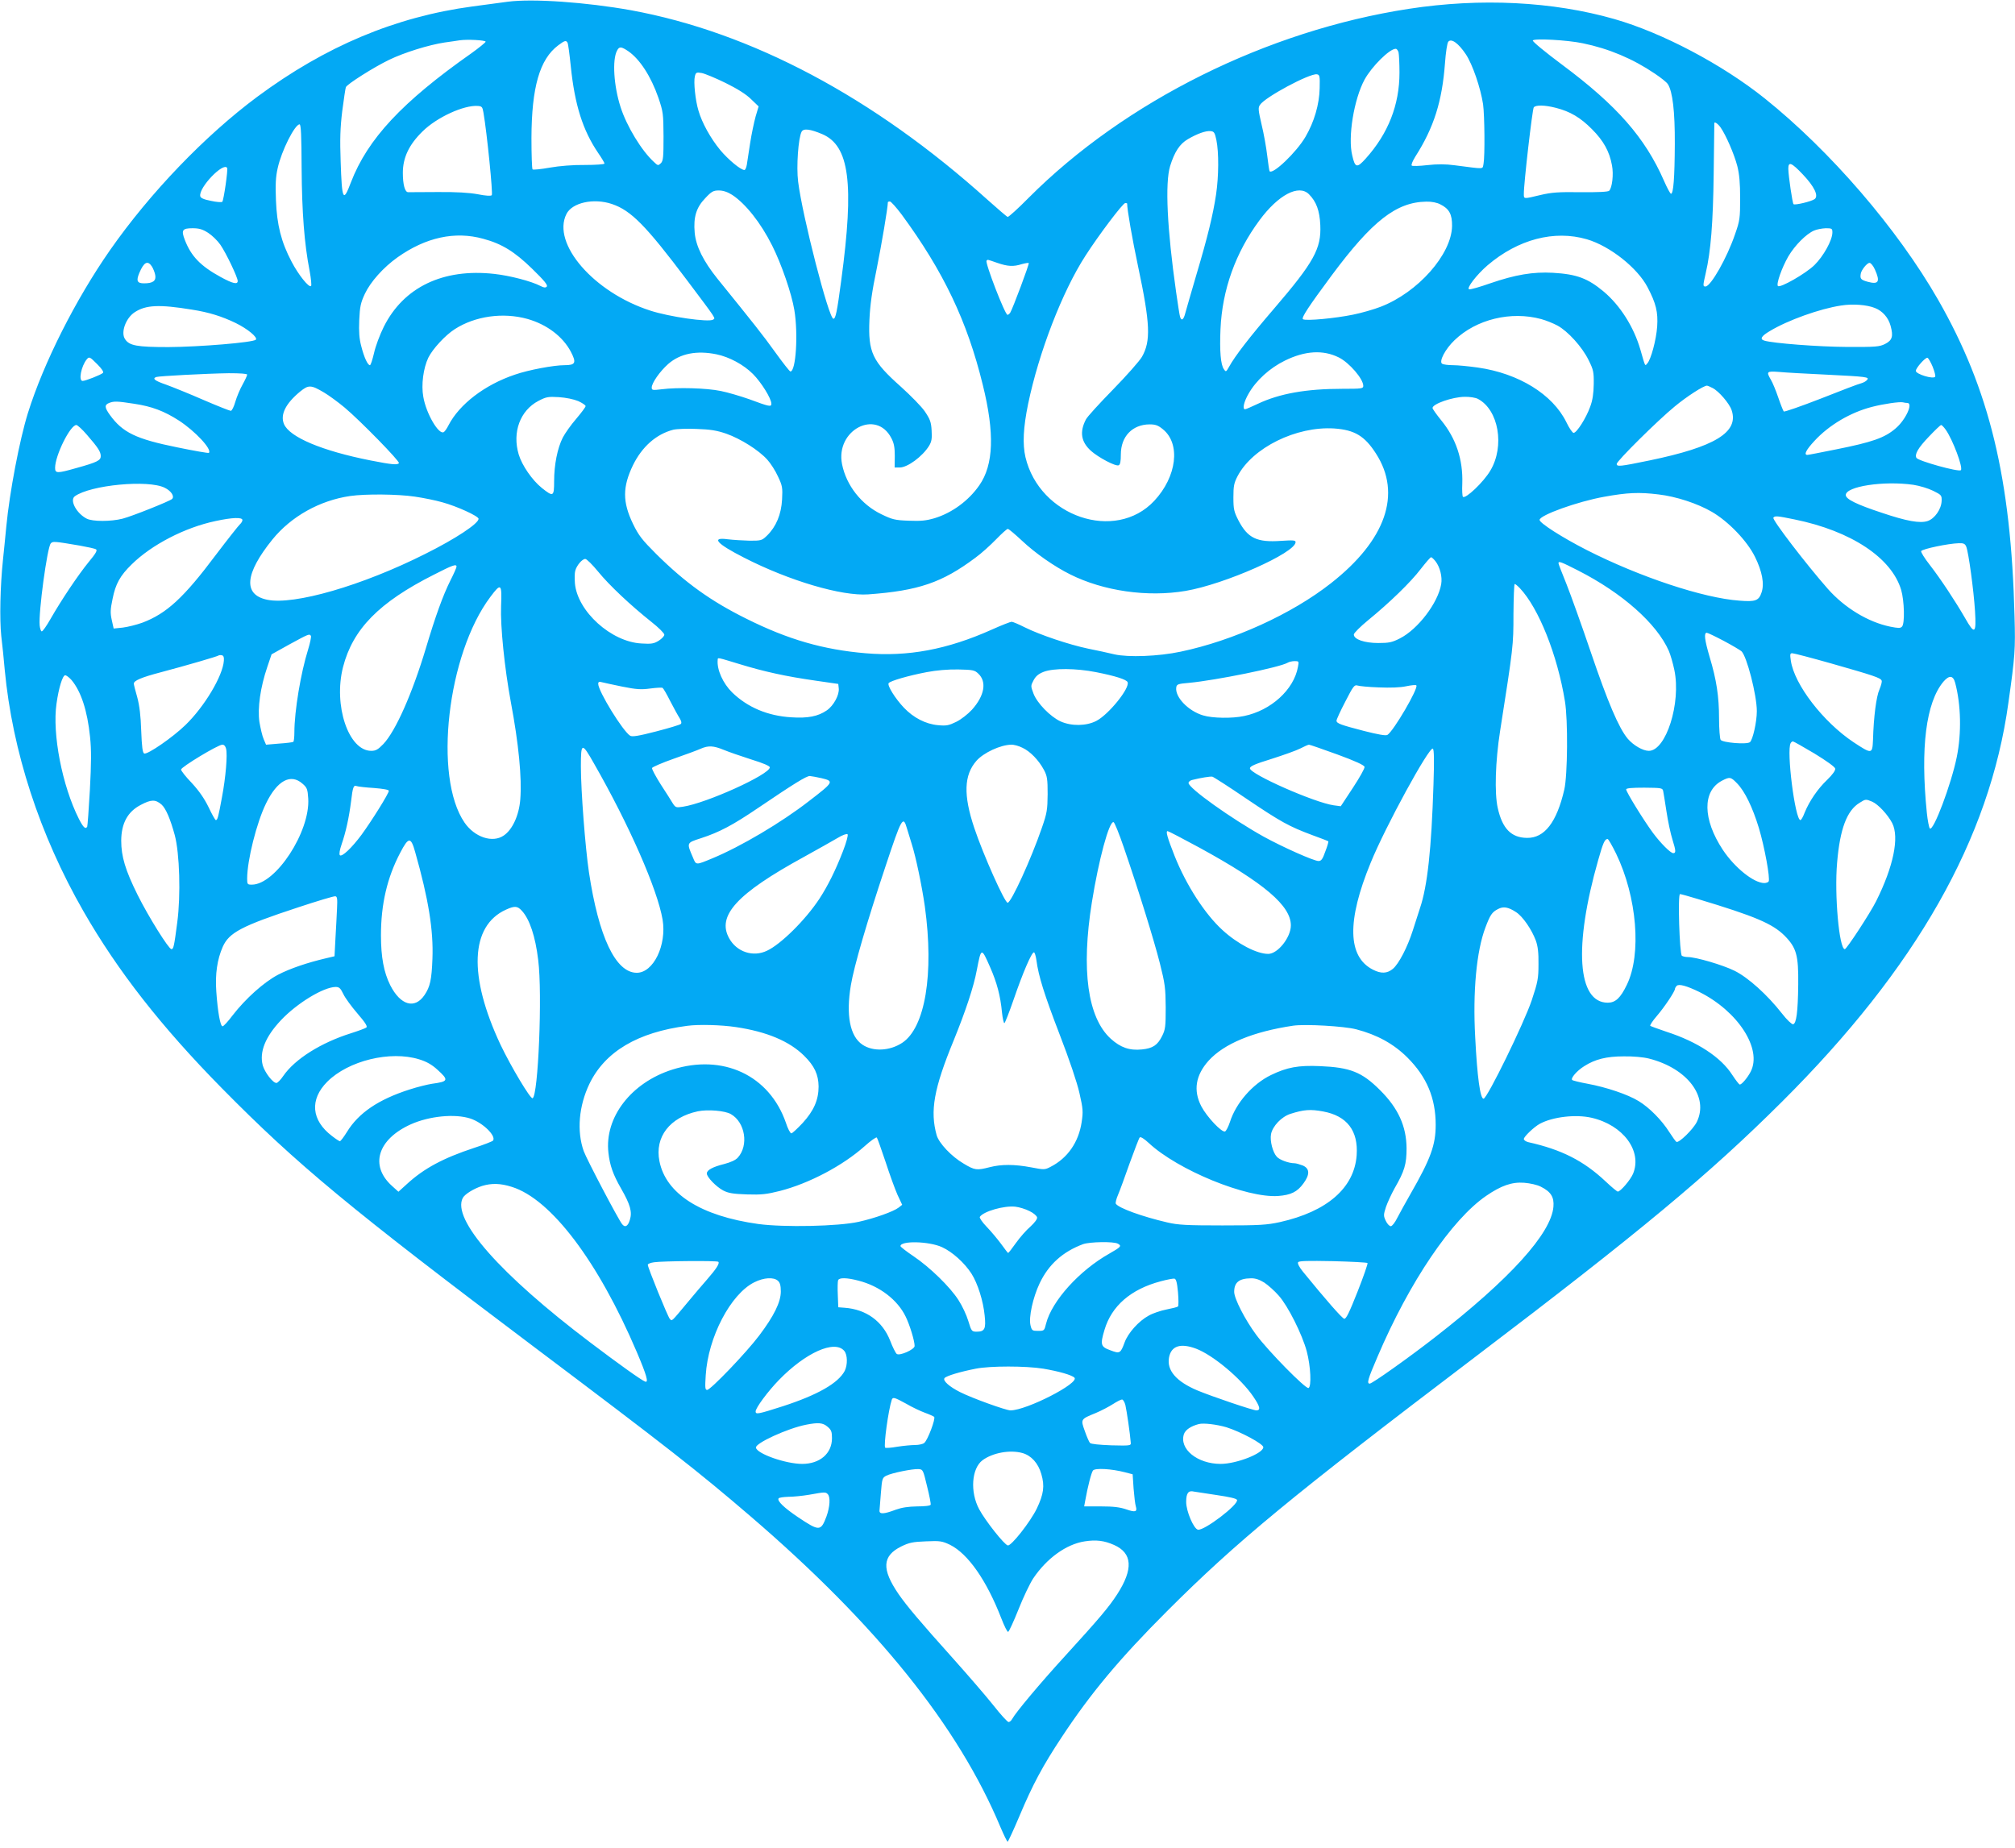
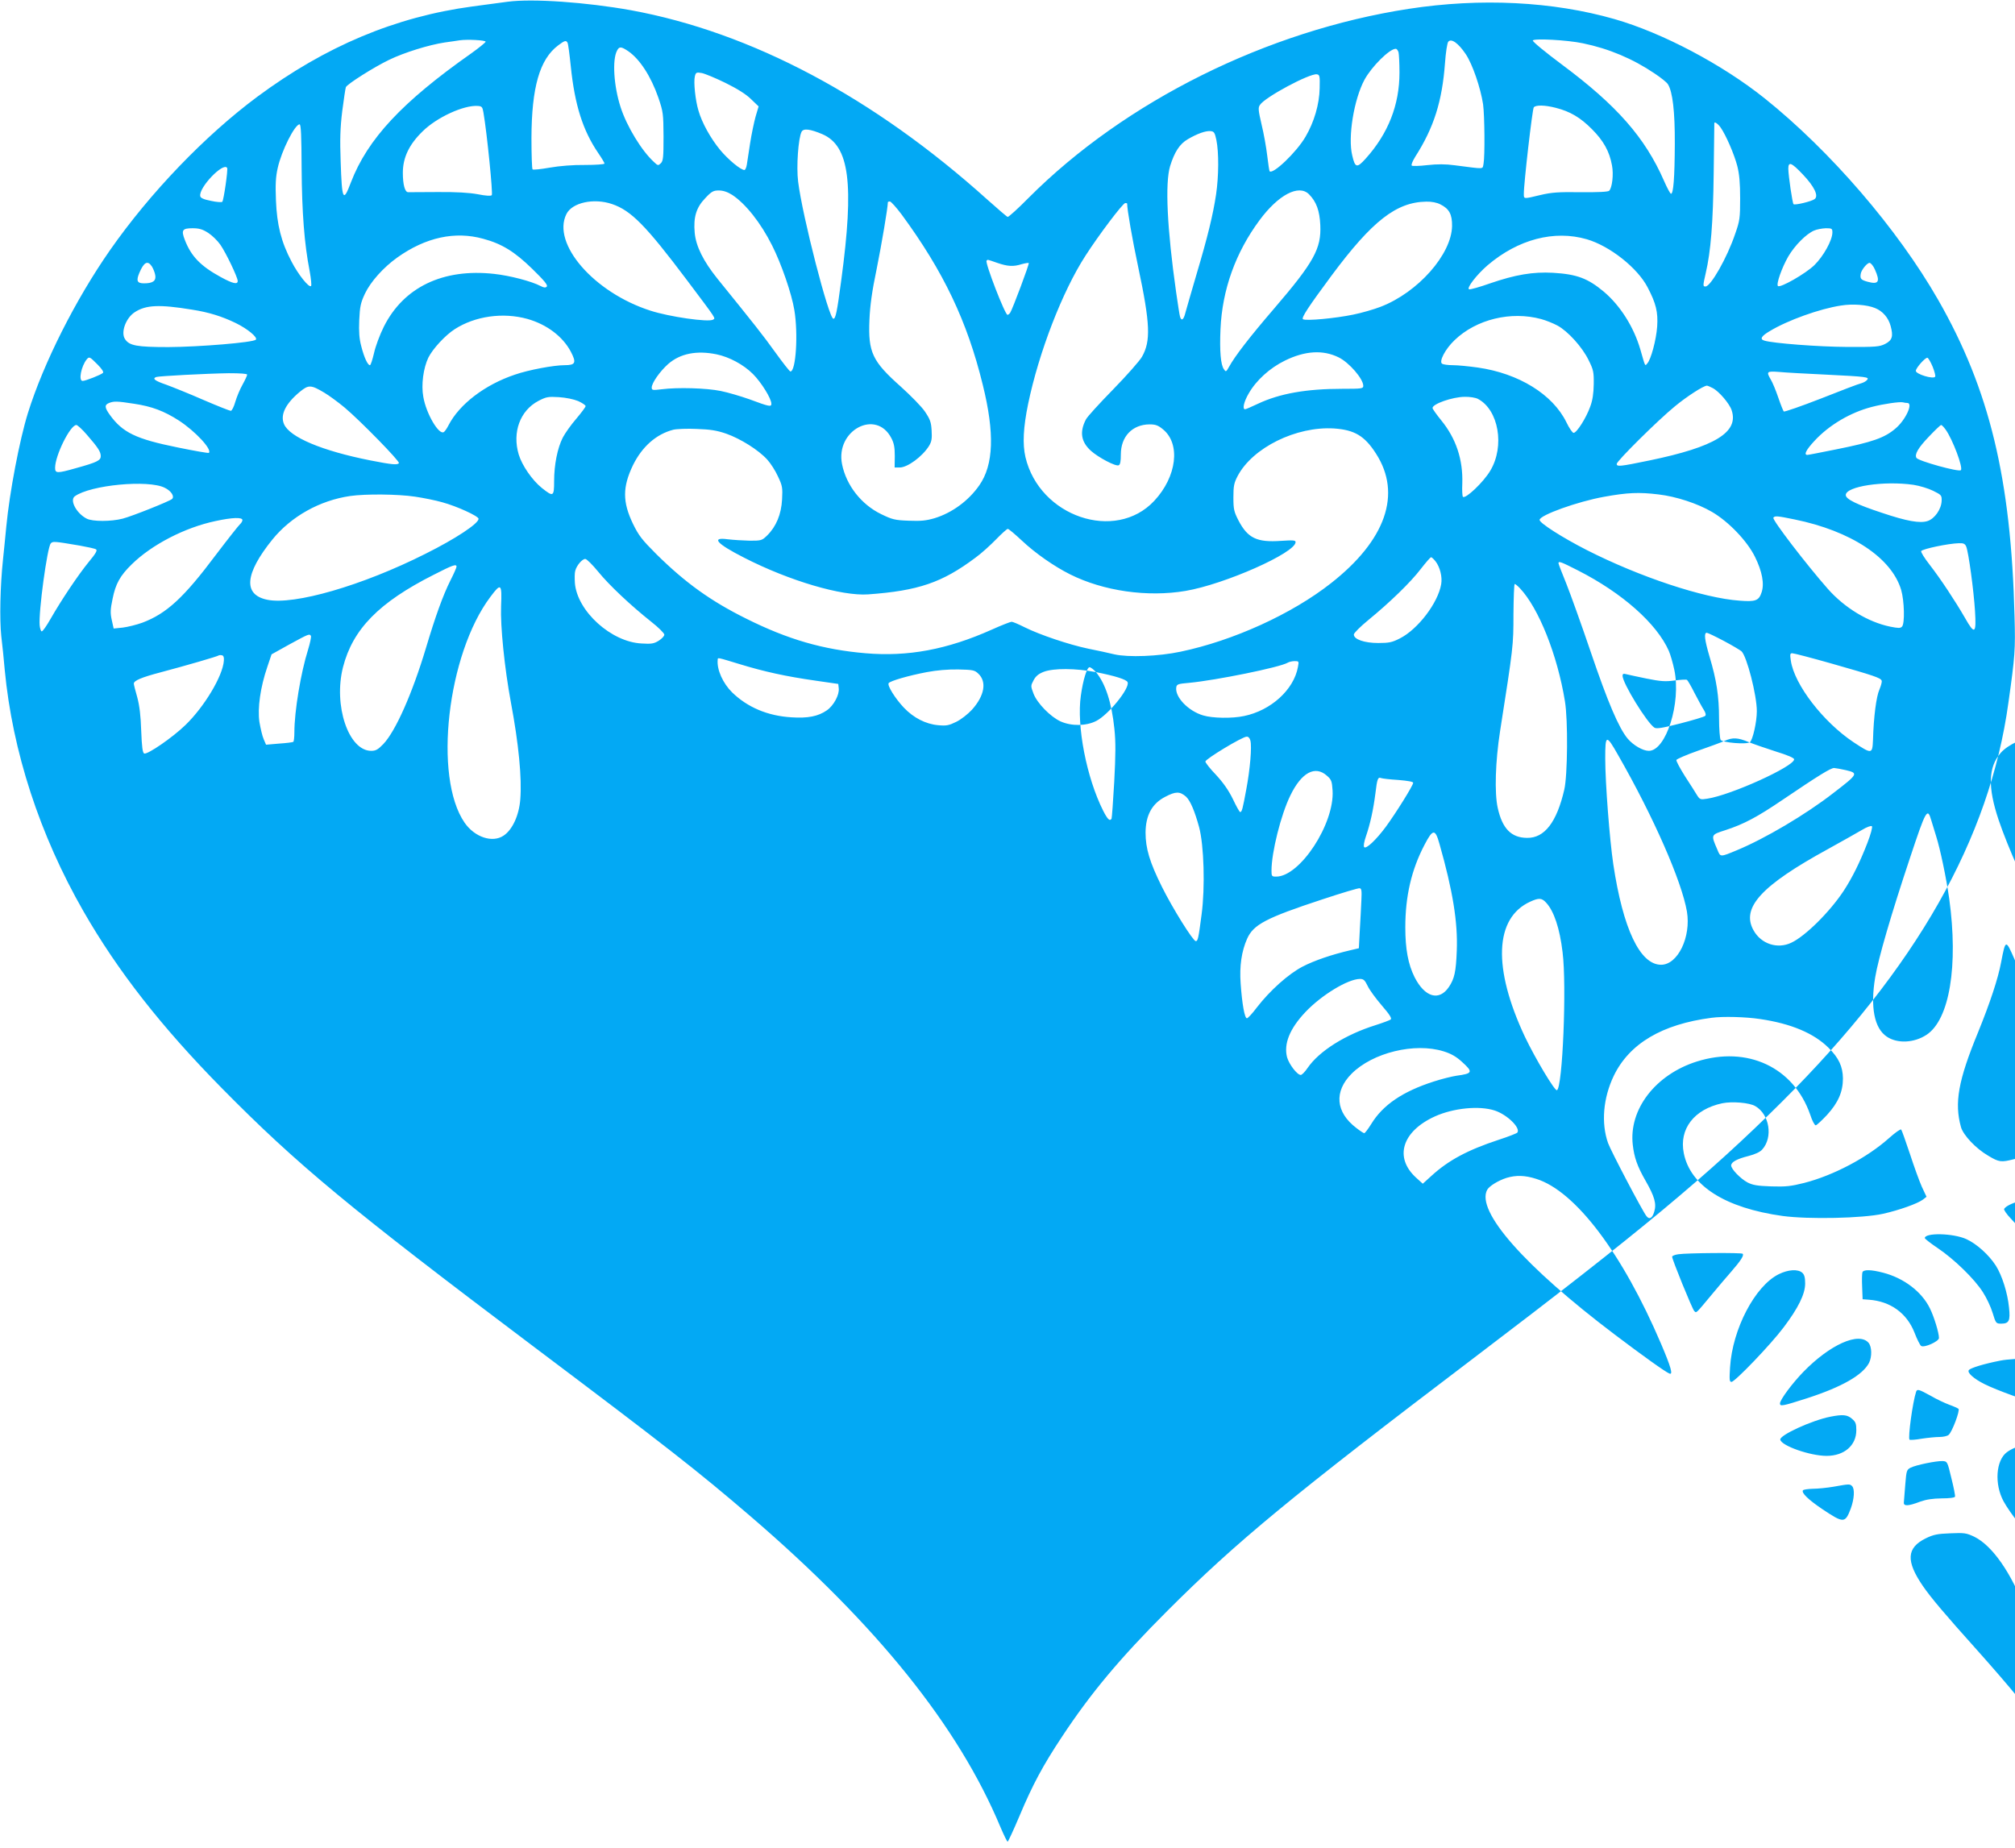
<svg xmlns="http://www.w3.org/2000/svg" version="1.0" width="1280pt" height="1174pt" viewBox="0 0 1280 1174" preserveAspectRatio="xMidYMid meet">
  <g transform="translate(0,1174) scale(0.1,-0.1)" fill="#03a9f4" stroke="none">
-     <path d="M3225 11729 c-38 -5 -139 -19 -224 -30 -490 -66 -934 -253 -1367 -574 -332 -247 -680 -609 -935 -974 -219 -314 -422 -716 -522 -1036 -53 -171 -116 -501 -137 -720 -6 -66 -16 -160 -21 -210 -18 -171 -22 -378 -11 -485 7 -58 17 -154 22 -215 49 -518 222 -1049 500 -1534 218 -380 495 -734 880 -1125 478 -485 815 -764 1980 -1641 849 -639 1041 -789 1380 -1080 798 -686 1317 -1330 1585 -1972 22 -51 42 -93 46 -93 3 0 37 73 75 163 84 200 149 321 269 502 184 279 369 500 669 800 442 442 789 728 1951 1610 1054 800 1490 1163 1955 1626 853 850 1319 1670 1438 2534 42 298 45 337 39 550 -22 874 -159 1440 -485 2010 -259 452 -686 947 -1102 1280 -270 216 -651 417 -955 504 -391 112 -850 135 -1305 65 -900 -138 -1803 -587 -2415 -1200 -68 -69 -129 -124 -134 -122 -5 1 -63 51 -128 109 -724 652 -1501 1064 -2265 1204 -284 51 -625 75 -783 54z m-140 -254 c-1 -5 -41 -38 -90 -73 -441 -310 -660 -545 -766 -821 -49 -130 -57 -114 -65 133 -5 140 -3 213 10 320 10 76 20 144 23 152 7 19 179 128 275 174 97 47 253 95 352 110 39 5 82 12 96 14 48 7 165 1 165 -9z m6226 -79 c43 -64 94 -214 110 -318 10 -73 12 -330 3 -378 -8 -37 14 -35 -183 -10 -58 8 -111 8 -174 1 -50 -6 -95 -7 -99 -3 -5 5 6 30 22 56 119 186 171 353 189 594 5 69 14 129 21 137 19 23 64 -9 111 -79z m744 69 c165 -34 317 -98 456 -192 39 -26 77 -56 84 -68 30 -47 45 -173 44 -379 -1 -218 -9 -316 -24 -317 -5 0 -25 37 -45 83 -120 274 -299 478 -647 737 -106 79 -190 148 -186 154 9 14 219 3 318 -18z m-6450 4 c4 -5 13 -74 21 -152 25 -243 76 -405 174 -549 22 -32 40 -62 40 -67 0 -5 -55 -9 -123 -9 -75 1 -163 -6 -225 -17 -56 -10 -105 -15 -109 -11 -4 4 -7 94 -7 199 1 322 52 501 170 589 41 31 50 33 59 17z m387 -55 c73 -51 143 -159 190 -294 31 -91 32 -102 33 -247 0 -131 -2 -155 -17 -170 -17 -16 -19 -16 -44 8 -78 71 -173 227 -212 349 -43 133 -54 301 -22 359 14 27 26 26 72 -5z m4892 -6 c3 -13 6 -71 6 -129 0 -205 -71 -387 -215 -547 -55 -61 -67 -59 -85 20 -29 117 11 358 78 482 46 84 159 196 198 196 7 0 14 -10 18 -22z m-4275 -195 c75 -37 131 -72 162 -103 l48 -46 -19 -64 c-10 -36 -26 -112 -35 -170 -9 -58 -18 -120 -21 -137 -3 -18 -10 -33 -15 -33 -24 0 -103 66 -154 127 -61 74 -116 173 -138 250 -20 65 -32 183 -23 218 6 25 10 27 44 21 20 -4 88 -32 151 -63z m3774 -33 c-2 -103 -35 -215 -90 -309 -57 -98 -207 -241 -228 -219 -2 2 -9 46 -15 98 -6 52 -22 142 -36 199 -21 91 -23 107 -10 125 32 49 314 200 361 194 18 -3 20 -10 18 -88z m-5312 -155 c23 -133 61 -517 53 -525 -6 -6 -39 -4 -89 6 -55 10 -135 15 -255 14 -96 -1 -181 -1 -188 -1 -20 1 -33 49 -33 123 0 96 39 179 125 263 91 90 262 168 351 162 26 -2 30 -6 36 -42z m6812 30 c91 -23 157 -62 230 -136 73 -73 111 -141 127 -230 11 -57 1 -142 -18 -161 -7 -7 -74 -10 -181 -9 -141 2 -184 -1 -256 -18 -108 -26 -105 -26 -105 7 -1 62 54 538 63 550 13 16 70 15 140 -3z m1047 -125 c33 -47 86 -168 106 -245 13 -52 18 -106 18 -205 0 -125 -2 -142 -32 -227 -51 -151 -155 -333 -188 -333 -17 0 -17 4 1 83 33 141 47 321 51 637 2 173 4 316 4 318 1 11 23 -4 40 -28z m-9014 -258 c2 -282 17 -480 51 -654 9 -49 13 -91 9 -95 -13 -13 -81 72 -124 155 -66 125 -93 235 -99 388 -4 101 -2 149 11 206 24 110 109 278 139 278 9 0 12 -72 13 -278z m3307 216 c173 -74 204 -312 121 -928 -27 -204 -36 -245 -50 -245 -29 0 -197 652 -224 871 -12 95 1 277 22 317 12 23 55 17 131 -15z m2504 -38 c16 -79 15 -229 -2 -345 -20 -132 -53 -268 -125 -510 -32 -110 -64 -219 -70 -242 -11 -45 -25 -55 -34 -25 -3 9 -14 80 -25 157 -57 401 -71 691 -38 800 28 90 61 141 113 171 60 35 113 54 144 51 22 -2 27 -9 37 -57z m3726 -219 c73 -77 101 -136 74 -156 -21 -15 -125 -40 -134 -32 -7 8 -32 177 -33 225 0 48 20 40 93 -37z m-10010 42 c6 -11 -22 -206 -31 -215 -4 -4 -37 -2 -72 6 -46 9 -66 18 -68 30 -11 54 148 219 171 179z m3208 -171 c84 -55 181 -176 254 -322 59 -117 124 -306 141 -410 25 -150 10 -390 -25 -390 -5 0 -48 55 -97 123 -79 110 -134 179 -367 467 -89 111 -136 205 -144 291 -9 100 10 161 67 220 40 43 52 49 86 49 27 0 55 -9 85 -28z m3664 4 c47 -47 68 -105 72 -196 7 -149 -40 -235 -294 -531 -154 -179 -249 -302 -286 -370 -18 -32 -20 -33 -32 -15 -21 28 -28 116 -22 255 11 251 96 487 248 692 119 161 249 230 314 165z m-4428 -62 c122 -41 216 -137 477 -484 193 -257 182 -240 165 -251 -29 -17 -277 18 -399 58 -357 115 -626 425 -532 613 36 73 173 103 289 64z m1840 -66 c266 -362 417 -678 516 -1083 76 -307 69 -508 -22 -638 -68 -98 -173 -175 -284 -209 -55 -16 -87 -19 -165 -16 -87 3 -105 8 -173 41 -127 61 -223 183 -250 318 -43 215 216 353 313 166 17 -32 22 -59 22 -114 l-1 -73 32 0 c50 0 145 70 187 138 16 27 19 45 16 97 -3 54 -10 72 -43 121 -21 31 -90 101 -152 157 -182 162 -209 218 -200 426 4 91 16 180 46 323 31 154 71 390 71 423 0 3 6 5 13 5 7 0 40 -37 74 -82z m3422 64 c57 -28 76 -64 75 -138 -3 -180 -217 -422 -454 -513 -41 -16 -120 -39 -175 -50 -111 -23 -299 -41 -318 -29 -12 8 33 77 182 278 258 347 411 466 601 469 34 1 68 -6 89 -17z m-1989 5 c0 -39 32 -223 70 -402 77 -363 81 -472 24 -572 -15 -26 -98 -120 -184 -208 -86 -88 -164 -173 -172 -190 -41 -79 -31 -142 32 -199 47 -42 156 -100 176 -92 10 4 14 24 14 69 0 114 73 190 182 191 38 0 55 -6 85 -31 114 -92 89 -301 -55 -455 -247 -264 -729 -100 -818 278 -19 83 -14 187 17 338 68 327 217 714 364 941 84 131 238 335 253 335 6 0 12 -1 12 -3z m-5838 -186 c25 -16 60 -50 78 -76 36 -52 110 -207 110 -230 0 -24 -31 -17 -108 25 -128 70 -188 132 -228 236 -24 62 -16 74 49 74 41 0 63 -6 99 -29z m10318 2 c0 -49 -57 -151 -114 -207 -55 -54 -218 -147 -232 -133 -12 12 25 117 66 188 42 71 113 142 163 164 18 8 51 14 75 15 39 0 42 -2 42 -27z m-8570 -40 c119 -32 199 -82 310 -190 77 -75 102 -105 93 -114 -8 -8 -18 -7 -39 4 -60 31 -195 66 -295 77 -324 36 -575 -84 -701 -336 -25 -50 -53 -125 -62 -167 -10 -42 -21 -77 -26 -77 -14 0 -37 49 -55 120 -13 48 -16 92 -13 166 4 87 9 110 36 168 36 76 117 167 207 231 179 127 365 168 545 118z m7010 -3 c147 -43 322 -182 386 -305 54 -103 67 -158 61 -249 -6 -86 -40 -211 -63 -235 -15 -17 -11 -26 -44 89 -42 144 -128 279 -232 367 -102 85 -171 111 -323 120 -127 7 -239 -12 -399 -67 -65 -23 -125 -40 -133 -38 -21 4 46 92 117 153 194 165 423 225 630 165z m-3745 -150 c67 -23 102 -25 156 -8 22 6 41 9 44 7 5 -5 -103 -293 -118 -316 -5 -7 -12 -13 -17 -13 -16 0 -144 332 -133 344 8 8 1 9 68 -14z m-5370 -23 c8 -13 18 -37 21 -54 7 -37 -14 -53 -71 -53 -44 0 -51 16 -30 66 29 69 53 82 80 41z m10945 -19 c35 -78 24 -97 -46 -78 -43 12 -49 19 -44 50 3 24 40 70 56 70 8 0 24 -19 34 -42z m1 -245 c48 -19 85 -61 99 -114 18 -66 10 -91 -35 -114 -36 -18 -59 -20 -245 -19 -179 1 -466 23 -522 40 -31 9 -20 29 35 61 112 68 318 142 452 162 74 12 165 5 216 -16z m-10692 -10 c109 -17 191 -43 278 -85 76 -37 142 -92 128 -106 -17 -18 -362 -46 -555 -47 -201 0 -249 9 -276 51 -28 42 5 133 61 170 71 47 156 51 364 17z m2131 -59 c124 -35 225 -112 276 -208 37 -71 30 -86 -40 -86 -68 0 -229 -30 -315 -60 -191 -64 -353 -188 -422 -322 -10 -20 -24 -40 -30 -43 -31 -20 -112 117 -130 224 -14 76 0 182 32 249 28 56 107 142 168 181 129 83 306 108 461 65z m6440 -1 c30 -8 77 -27 103 -41 67 -36 158 -137 198 -219 31 -62 34 -76 33 -153 -1 -60 -7 -103 -23 -145 -25 -70 -85 -165 -105 -165 -7 0 -28 30 -46 68 -87 177 -303 310 -562 347 -56 8 -128 15 -158 15 -30 0 -61 4 -69 9 -22 14 20 94 79 150 138 133 359 186 550 134z m-1285 -244 c66 -33 155 -136 155 -180 0 -18 -10 -19 -132 -19 -230 0 -399 -30 -537 -95 -40 -19 -77 -35 -82 -35 -18 0 -8 47 23 100 48 84 134 162 230 209 128 63 243 70 343 20z m-3953 20 c81 -17 171 -65 231 -125 53 -53 117 -156 117 -189 0 -21 -12 -19 -141 29 -54 19 -135 43 -180 52 -91 19 -276 24 -376 11 -58 -7 -63 -6 -63 11 0 29 52 103 105 150 76 66 180 87 307 61z m-3933 -64 c28 -28 41 -48 35 -54 -12 -12 -111 -51 -129 -51 -28 0 -9 94 26 137 16 19 19 17 68 -32z m11658 -15 c12 -30 19 -58 16 -63 -11 -18 -123 16 -123 37 0 18 61 87 74 83 6 -2 21 -28 33 -57z m-677 -50 c259 -13 277 -15 260 -34 -6 -8 -23 -17 -37 -21 -15 -3 -130 -47 -256 -97 -126 -49 -232 -86 -236 -82 -4 5 -20 45 -35 89 -15 44 -36 95 -47 113 -30 52 -27 55 54 49 39 -4 173 -11 297 -17z m-10030 0 c0 -6 -13 -34 -29 -63 -16 -28 -37 -78 -46 -109 -9 -32 -22 -58 -29 -58 -6 0 -85 31 -173 69 -89 39 -196 82 -237 97 -73 25 -91 39 -63 49 17 6 320 22 460 24 73 0 117 -3 117 -9z m489 -114 c29 -17 88 -60 130 -95 100 -84 352 -342 345 -353 -8 -13 -44 -10 -181 17 -308 61 -514 148 -549 231 -25 59 10 130 102 206 54 44 69 44 153 -6z m8820 29 c40 -20 108 -100 121 -141 47 -140 -106 -233 -521 -319 -189 -39 -209 -41 -209 -22 0 18 261 277 370 366 75 62 180 130 203 131 4 0 21 -7 36 -15z m-7206 -83 c26 -12 47 -26 47 -32 0 -6 -27 -42 -60 -81 -33 -38 -71 -92 -85 -119 -34 -67 -55 -173 -55 -276 0 -100 -5 -102 -78 -44 -61 49 -126 143 -147 213 -42 141 9 279 125 340 50 26 62 28 130 24 45 -3 94 -13 123 -25z m5715 14 c132 -69 172 -301 79 -456 -43 -73 -158 -182 -174 -166 -4 4 -6 42 -4 84 5 153 -40 287 -134 402 -30 37 -55 72 -55 78 0 26 126 70 203 71 32 1 70 -5 85 -13z m-8536 -31 c113 -17 190 -46 285 -107 104 -68 211 -183 190 -205 -3 -3 -94 13 -201 35 -262 53 -347 94 -428 206 -34 47 -35 64 -5 76 31 12 49 12 159 -5z m11264 5 c39 0 -11 -109 -76 -163 -69 -59 -147 -86 -377 -132 -94 -19 -176 -35 -182 -35 -24 0 -8 32 45 89 93 101 229 181 365 216 72 19 178 34 197 29 8 -2 20 -4 28 -4z m-11564 -202 c72 -83 88 -108 88 -136 0 -27 -23 -39 -157 -76 -120 -34 -133 -34 -133 2 0 78 96 272 135 272 7 0 38 -28 67 -62z m11808 32 c44 -62 112 -242 96 -257 -13 -13 -269 58 -282 78 -13 22 10 63 78 134 39 41 74 75 79 75 4 0 17 -13 29 -30z m-7747 -25 c91 -32 206 -104 261 -165 21 -23 52 -71 68 -107 28 -59 30 -71 26 -146 -5 -95 -38 -173 -95 -229 -33 -32 -37 -33 -111 -33 -42 1 -105 5 -139 9 -109 15 -71 -28 104 -117 287 -147 620 -245 788 -233 319 23 470 75 680 232 39 28 98 82 133 118 35 36 68 66 74 66 6 0 46 -34 90 -75 85 -80 204 -163 306 -214 212 -106 491 -146 733 -105 248 42 699 242 699 310 0 12 -15 13 -92 8 -154 -11 -212 17 -271 130 -28 55 -32 70 -32 146 0 73 4 92 27 136 95 180 372 317 613 302 129 -9 194 -47 266 -160 165 -256 62 -550 -286 -823 -249 -196 -621 -365 -955 -435 -141 -30 -333 -37 -421 -17 -36 9 -111 25 -166 36 -120 25 -308 88 -404 136 -38 19 -75 35 -83 35 -7 0 -64 -22 -126 -50 -284 -127 -533 -173 -802 -150 -269 23 -492 87 -758 220 -224 111 -386 227 -571 410 -91 91 -112 118 -148 192 -67 139 -67 234 0 373 58 118 148 197 256 225 21 5 88 8 148 5 86 -3 127 -9 188 -30z m-3566 -344 c41 -20 63 -55 46 -71 -15 -14 -255 -110 -314 -125 -74 -19 -191 -19 -228 0 -65 33 -110 117 -76 142 99 72 468 107 572 54z m11108 19 c39 -6 95 -23 125 -38 53 -26 55 -29 54 -64 -2 -53 -44 -113 -89 -128 -48 -16 -133 -1 -290 52 -161 53 -230 87 -230 113 0 55 241 92 430 65z m-1620 -61 c113 -13 249 -58 340 -111 106 -62 223 -184 273 -285 46 -93 61 -172 42 -227 -17 -52 -39 -60 -139 -52 -230 16 -636 151 -972 322 -153 78 -299 171 -299 191 0 30 242 117 410 147 149 27 222 30 345 15z m-7900 -14 c55 -8 134 -24 175 -36 92 -25 230 -88 230 -105 0 -30 -146 -127 -339 -223 -399 -201 -834 -327 -1004 -291 -154 32 -142 165 33 382 119 147 301 249 495 277 97 14 303 12 410 -4z m8765 -145 c358 -73 616 -243 677 -448 20 -69 24 -215 5 -233 -10 -11 -24 -10 -75 0 -140 29 -289 119 -396 240 -139 158 -354 439 -346 452 9 13 24 12 135 -11z m-9860 -4 c0 -7 -7 -19 -16 -27 -8 -7 -77 -94 -152 -193 -205 -274 -314 -374 -468 -432 -36 -13 -92 -27 -124 -31 l-58 -6 -12 54 c-10 45 -9 67 5 134 19 96 48 148 122 220 126 124 337 234 533 275 106 23 170 25 170 6z m-1034 -162 c50 -9 97 -19 104 -24 10 -6 -2 -27 -47 -81 -66 -81 -171 -237 -242 -361 -25 -44 -50 -80 -56 -79 -5 0 -11 18 -13 38 -8 84 48 494 70 520 12 15 20 15 184 -13z m11984 -6 c15 -36 48 -281 56 -410 9 -145 -2 -153 -64 -43 -60 104 -154 247 -224 337 -33 42 -57 81 -54 87 9 14 171 48 239 50 30 1 39 -3 47 -21z m-3371 -94 c28 -36 44 -98 36 -145 -20 -119 -148 -287 -263 -345 -49 -25 -69 -29 -137 -29 -87 0 -155 23 -155 54 0 9 41 50 91 91 138 113 270 241 334 325 32 41 61 75 66 75 4 0 17 -12 28 -26z m-5319 -66 c70 -86 205 -213 337 -318 46 -36 83 -73 83 -82 0 -9 -16 -26 -35 -38 -30 -19 -47 -22 -109 -18 -193 9 -409 205 -424 383 -2 30 -2 65 2 78 8 34 45 77 64 76 9 0 46 -37 82 -81z m6224 8 c281 -143 500 -337 577 -511 10 -23 26 -78 35 -121 44 -210 -53 -514 -162 -514 -38 0 -98 35 -134 77 -57 68 -127 233 -234 548 -58 171 -128 366 -155 434 -28 69 -51 128 -51 133 0 15 16 9 124 -46z m-7124 24 c0 -6 -17 -45 -39 -88 -47 -94 -95 -227 -155 -428 -87 -290 -193 -529 -271 -611 -34 -35 -48 -43 -77 -43 -144 0 -241 289 -179 532 62 241 228 411 577 587 119 61 144 70 144 51z m6755 -137 c119 -126 238 -423 286 -718 20 -119 17 -470 -4 -561 -48 -208 -126 -309 -237 -307 -100 1 -157 59 -186 191 -21 94 -15 295 15 487 84 536 85 543 85 743 1 105 4 192 8 192 4 0 19 -12 33 -27z m-6472 -115 c-5 -125 22 -393 62 -608 50 -266 71 -484 60 -619 -8 -101 -50 -192 -105 -229 -71 -49 -185 -11 -249 82 -199 289 -110 1070 164 1434 68 91 74 86 68 -60z m7766 -219 c53 -28 103 -58 113 -66 34 -30 98 -279 98 -381 0 -69 -26 -183 -44 -197 -20 -16 -175 -3 -186 15 -5 8 -10 70 -10 136 0 139 -16 245 -60 391 -32 109 -37 153 -18 153 6 0 54 -23 107 -51z m-8974 31 c3 -5 -5 -45 -18 -87 -46 -146 -87 -391 -87 -525 0 -31 -3 -59 -7 -61 -5 -3 -45 -8 -91 -11 l-82 -7 -15 35 c-9 20 -20 69 -27 109 -13 88 6 221 50 350 l27 80 115 64 c123 67 126 68 135 53z m9658 -175 c270 -77 313 -91 320 -109 3 -7 -4 -32 -14 -56 -20 -44 -37 -174 -41 -320 -4 -92 -7 -92 -124 -15 -192 128 -376 366 -398 518 -6 40 -5 47 9 47 10 0 121 -29 248 -65z m-10211 17 c-7 -97 -124 -292 -244 -408 -80 -78 -241 -189 -262 -181 -10 4 -15 41 -19 144 -3 98 -11 160 -25 213 -12 41 -22 81 -22 87 0 19 49 40 171 72 155 41 362 101 368 107 3 2 12 3 21 1 10 -2 14 -13 12 -35z m3276 -21 c157 -48 293 -78 482 -105 l145 -21 3 -28 c5 -41 -33 -111 -76 -140 -55 -38 -120 -51 -225 -44 -150 9 -278 63 -376 158 -58 57 -98 144 -92 207 1 16 -6 17 139 -27z m3547 -18 c-26 -145 -172 -277 -343 -312 -75 -16 -200 -14 -259 4 -95 28 -180 117 -171 178 3 20 11 23 82 29 169 16 575 98 626 128 8 5 28 10 44 10 27 0 28 -1 21 -37z m-2031 -42 c56 -52 40 -141 -40 -230 -26 -28 -69 -62 -100 -77 -47 -23 -63 -26 -115 -21 -79 7 -156 47 -217 111 -55 58 -107 141 -97 156 9 14 126 48 242 70 63 12 134 18 200 17 92 -2 104 -4 127 -26z m748 9 c122 -24 195 -47 201 -64 15 -38 -121 -206 -199 -246 -64 -33 -158 -34 -227 -3 -65 30 -149 116 -172 177 -18 48 -18 49 1 85 14 26 31 40 64 53 63 24 204 23 332 -2z m-6507 -51 c60 -72 100 -194 117 -360 9 -85 8 -165 -1 -337 -7 -125 -15 -230 -17 -234 -11 -18 -25 -5 -53 50 -106 210 -170 540 -142 732 14 101 39 180 55 180 8 0 26 -14 41 -31z m11965 -17 c37 -139 41 -320 10 -472 -35 -172 -149 -475 -171 -453 -5 5 -14 50 -19 99 -42 414 -5 701 105 833 37 43 62 41 75 -7z m-8467 -24 c90 -18 119 -20 178 -12 38 5 73 7 78 4 5 -3 27 -41 49 -85 23 -44 49 -92 59 -107 11 -18 14 -31 8 -37 -6 -6 -77 -27 -158 -48 -112 -29 -151 -35 -164 -27 -46 28 -203 283 -203 330 0 12 6 15 23 10 12 -3 71 -16 130 -28z m4806 -5 c72 -3 135 -1 172 7 33 7 63 10 66 6 16 -16 -146 -293 -184 -315 -11 -6 -60 3 -147 25 -150 39 -176 48 -176 66 0 7 25 62 56 121 50 98 58 108 77 102 12 -4 73 -10 136 -12z m2767 -420 c77 -47 130 -85 132 -96 2 -11 -16 -37 -51 -71 -60 -57 -113 -135 -143 -208 -10 -27 -22 -48 -27 -48 -34 0 -90 444 -62 489 3 6 10 11 14 11 5 0 66 -35 137 -77z m-10090 31 c10 -38 -2 -182 -26 -309 -23 -125 -28 -145 -39 -145 -4 0 -25 37 -46 82 -28 57 -61 104 -107 154 -38 39 -68 78 -68 85 0 16 235 158 262 158 11 1 20 -9 24 -25z m5060 5 c49 -23 103 -79 136 -141 20 -38 23 -57 23 -153 -1 -100 -4 -120 -37 -215 -68 -198 -195 -475 -217 -475 -19 0 -155 305 -212 475 -70 209 -66 336 14 427 45 51 152 101 221 102 16 1 49 -8 72 -20z m1999 -42 c115 -42 171 -68 173 -79 2 -9 -32 -69 -74 -133 l-77 -117 -45 6 c-121 17 -532 198 -532 235 0 13 31 27 138 60 75 24 157 53 182 66 25 13 50 24 55 24 6 0 86 -28 180 -62z m-3897 29 c31 -13 110 -40 175 -61 75 -23 117 -41 117 -50 0 -45 -403 -228 -552 -250 -43 -7 -47 -5 -64 21 -9 16 -44 70 -77 121 -32 51 -57 97 -55 104 2 6 64 33 138 59 74 26 151 54 170 63 50 22 82 20 148 -7z m-825 -86 c225 -393 403 -800 436 -992 27 -162 -58 -338 -164 -338 -134 0 -242 227 -304 640 -23 155 -51 516 -51 671 0 153 6 155 83 19z m5333 -134 c-13 -408 -38 -645 -86 -786 -10 -30 -30 -93 -45 -140 -34 -107 -89 -213 -127 -245 -36 -30 -75 -32 -127 -5 -161 82 -166 310 -14 679 94 231 372 739 395 725 8 -5 9 -75 4 -228z m-3886 40 c79 -19 77 -24 -82 -146 -175 -136 -434 -289 -613 -363 -106 -44 -103 -44 -123 5 -41 95 -42 93 51 123 117 38 202 83 364 193 226 153 305 202 327 202 12 -1 46 -7 76 -14z m2696 -129 c221 -149 272 -177 419 -232 55 -20 102 -38 103 -40 2 -2 -6 -31 -19 -64 -17 -49 -26 -61 -43 -61 -30 0 -229 89 -349 155 -206 115 -477 308 -477 341 0 7 10 16 23 19 56 14 113 23 128 21 8 -2 105 -64 215 -139z m3118 97 c50 -51 99 -153 139 -284 36 -120 73 -322 62 -340 -3 -5 -16 -10 -28 -10 -67 1 -187 97 -263 211 -128 194 -131 373 -6 439 50 26 56 25 96 -16z m-9112 -3 c29 -25 32 -35 36 -94 13 -211 -207 -547 -358 -547 -28 0 -30 2 -30 38 0 116 60 356 120 478 71 146 157 192 232 125z m453 -27 c61 -5 95 -11 95 -18 0 -17 -111 -194 -174 -280 -61 -82 -124 -142 -137 -129 -6 6 -1 34 11 69 27 78 47 170 60 272 11 93 16 106 36 98 8 -3 57 -9 109 -12z m8190 -19 c2 -11 12 -69 21 -130 9 -60 26 -142 39 -182 21 -68 22 -83 4 -83 -17 0 -80 63 -129 129 -59 80 -170 260 -170 276 0 8 38 11 115 11 108 -1 116 -2 120 -21z m-9538 -87 c27 -25 55 -91 83 -193 31 -115 39 -383 16 -555 -20 -154 -24 -170 -37 -170 -17 0 -147 208 -215 345 -78 157 -104 244 -104 345 1 110 41 184 125 227 66 35 93 35 132 1z m10866 19 c38 -17 98 -81 127 -136 46 -91 8 -276 -102 -496 -39 -78 -188 -305 -199 -305 -36 0 -67 347 -49 550 18 214 62 331 143 380 38 24 39 24 80 7z m-6132 -169 c7 -24 21 -69 31 -101 26 -82 64 -263 83 -396 59 -428 2 -770 -144 -866 -79 -52 -185 -57 -252 -12 -80 53 -106 188 -74 378 20 120 100 395 221 758 101 304 111 323 135 239z m1377 -119 c93 -270 192 -589 230 -739 33 -131 36 -158 37 -280 0 -121 -2 -140 -23 -182 -29 -58 -59 -78 -128 -85 -79 -8 -136 12 -198 68 -147 134 -189 437 -120 867 43 269 110 518 138 509 6 -2 35 -73 64 -158z m483 -5 c411 -225 579 -368 579 -493 0 -76 -83 -181 -144 -181 -72 0 -194 63 -290 151 -112 102 -230 285 -304 470 -47 119 -58 159 -45 159 5 0 97 -48 204 -106z m-2266 -21 c-48 -124 -96 -220 -150 -303 -89 -135 -245 -289 -333 -330 -88 -42 -192 -8 -240 79 -80 143 49 284 473 516 88 49 185 103 215 121 31 19 59 29 64 24 5 -5 -7 -50 -29 -107z m4911 -16 c133 -275 163 -640 68 -834 -40 -83 -72 -113 -121 -113 -193 0 -217 358 -61 905 31 110 42 135 60 135 5 0 29 -42 54 -93z m-7629 11 c85 -299 117 -498 110 -678 -5 -135 -15 -179 -50 -231 -62 -92 -153 -66 -218 62 -41 82 -59 179 -59 317 0 197 39 366 122 524 53 102 68 103 95 6z m8147 -299 c366 -110 475 -157 552 -233 76 -77 89 -124 87 -311 -2 -176 -12 -249 -33 -252 -8 -1 -40 29 -70 68 -94 120 -215 229 -302 272 -75 37 -245 87 -297 87 -14 0 -31 4 -37 8 -15 10 -27 392 -12 392 6 0 56 -14 112 -31z m-8643 -59 c-2 -41 -6 -127 -10 -190 l-6 -115 -55 -13 c-116 -27 -228 -65 -303 -104 -90 -47 -207 -152 -289 -258 -29 -39 -58 -70 -64 -70 -15 0 -31 93 -40 221 -8 111 6 205 41 284 40 90 118 132 480 251 121 40 227 72 235 70 12 -1 14 -16 11 -76z m1174 -16 c49 -53 86 -162 104 -314 27 -212 0 -865 -36 -877 -14 -5 -137 201 -203 339 -206 438 -193 756 34 859 55 25 73 24 101 -7z m6316 -9 c42 -27 99 -110 125 -180 13 -36 18 -77 17 -150 0 -90 -4 -113 -43 -230 -48 -143 -283 -625 -306 -625 -21 0 -40 135 -53 390 -16 291 8 547 65 698 30 79 41 97 80 117 34 18 65 13 115 -20z m-3342 -348 c44 -100 66 -183 76 -289 4 -38 11 -68 15 -68 4 0 31 69 60 153 57 166 113 297 128 297 5 0 12 -24 16 -52 13 -98 48 -212 148 -472 60 -155 110 -303 125 -370 23 -101 24 -118 14 -185 -19 -127 -89 -228 -196 -283 -38 -20 -42 -20 -125 -4 -106 20 -189 20 -263 1 -82 -21 -95 -20 -166 23 -77 45 -156 129 -171 180 -43 154 -18 296 108 602 76 187 128 343 147 447 28 145 29 145 84 20z m4506 -159 c246 -123 400 -362 326 -506 -20 -39 -57 -82 -69 -82 -5 0 -26 28 -48 61 -71 112 -222 211 -417 274 -53 18 -100 35 -104 38 -3 4 16 33 43 64 48 56 114 155 114 171 0 4 5 13 11 19 14 14 64 0 144 -39z m-8614 -13 c11 -24 52 -80 90 -124 50 -58 65 -82 56 -89 -7 -5 -50 -21 -97 -36 -191 -60 -357 -164 -431 -272 -16 -24 -36 -44 -43 -44 -23 0 -74 67 -87 112 -22 85 16 181 116 287 103 109 270 210 347 211 23 0 31 -8 49 -45z m2494 -210 c196 -29 340 -90 433 -182 66 -65 91 -120 92 -195 0 -85 -30 -154 -101 -232 -34 -36 -66 -66 -72 -66 -7 0 -23 30 -35 68 -105 301 -399 439 -721 337 -262 -83 -432 -304 -406 -529 9 -80 29 -137 80 -226 59 -103 72 -149 56 -200 -12 -40 -30 -51 -49 -27 -25 31 -225 412 -244 464 -45 127 -31 287 36 427 99 205 306 328 621 369 73 10 218 6 310 -8z m3940 -14 c134 -35 239 -93 326 -180 122 -122 179 -257 179 -427 0 -128 -32 -216 -160 -439 -32 -55 -69 -124 -84 -152 -14 -29 -33 -53 -41 -53 -9 0 -23 15 -32 34 -15 32 -15 38 1 88 10 29 35 83 55 119 63 109 76 153 76 254 -1 140 -53 255 -169 370 -115 115 -190 144 -381 152 -137 6 -209 -7 -312 -57 -117 -57 -222 -178 -260 -298 -10 -30 -24 -57 -31 -60 -21 -8 -116 93 -151 160 -52 101 -36 197 46 289 99 109 283 185 538 223 78 11 322 -3 400 -23z m-5952 -191 c46 -14 80 -33 116 -66 73 -66 70 -75 -34 -89 -27 -4 -93 -20 -145 -37 -196 -63 -322 -148 -396 -269 -20 -32 -40 -59 -45 -59 -4 0 -27 15 -50 33 -132 100 -143 232 -30 345 134 134 401 199 584 142z m7812 5 c244 -62 381 -243 304 -402 -22 -46 -115 -137 -130 -127 -5 3 -25 31 -45 62 -48 76 -127 156 -195 197 -68 42 -205 88 -324 110 -49 9 -94 20 -98 24 -11 11 30 59 77 88 69 44 141 62 251 62 59 1 125 -5 160 -14z m-5832 -353 c91 -52 114 -199 44 -276 -14 -16 -45 -30 -87 -41 -72 -18 -110 -38 -110 -60 0 -23 59 -84 104 -108 33 -17 63 -22 151 -25 93 -3 125 1 209 22 187 48 400 161 538 284 39 35 74 60 78 55 4 -4 28 -73 55 -153 26 -80 60 -174 76 -210 l30 -64 -23 -18 c-33 -25 -150 -67 -253 -90 -130 -29 -474 -36 -638 -14 -366 51 -587 192 -628 399 -31 154 66 279 244 317 63 13 173 4 210 -18z m3762 17 c152 -28 224 -123 213 -278 -15 -208 -188 -358 -488 -425 -83 -18 -128 -21 -365 -21 -228 0 -282 3 -350 19 -159 37 -309 91 -327 119 -3 5 3 31 14 56 11 25 44 116 74 201 31 85 59 159 64 164 6 6 29 -9 57 -35 184 -172 621 -351 822 -337 81 6 122 26 161 80 42 57 40 95 -5 114 -19 7 -42 14 -52 14 -36 0 -94 21 -112 41 -26 28 -45 101 -37 144 10 51 67 111 124 129 85 27 126 30 207 15z m-5417 -45 c79 -26 165 -110 144 -140 -4 -5 -57 -26 -119 -46 -197 -65 -319 -130 -428 -230 l-54 -49 -41 37 c-143 129 -91 296 119 391 118 53 281 69 379 37z m7122 5 c201 -46 323 -211 264 -355 -16 -39 -80 -114 -97 -114 -5 0 -39 28 -76 63 -141 133 -282 204 -493 251 -16 4 -28 13 -28 20 0 15 65 77 102 97 82 44 228 61 328 38z m-322 -438 c64 -32 85 -66 80 -127 -14 -170 -277 -460 -753 -830 -163 -127 -398 -294 -414 -294 -20 0 -12 28 50 172 202 474 471 871 690 1021 95 65 163 89 241 83 38 -3 83 -13 106 -25z m-6537 -1 c249 -77 549 -474 794 -1049 63 -148 77 -198 53 -188 -23 8 -171 114 -348 248 -574 434 -882 784 -810 919 13 24 70 59 123 76 60 18 116 17 188 -6z m3289 -154 c25 -12 46 -30 48 -40 2 -10 -14 -32 -42 -58 -26 -22 -67 -69 -92 -104 -25 -35 -47 -64 -50 -64 -2 0 -22 26 -45 58 -23 31 -64 80 -92 109 -27 28 -46 56 -43 62 22 35 154 73 226 65 25 -3 65 -15 90 -28z m-556 -229 c66 -30 143 -100 187 -168 40 -63 75 -174 84 -267 9 -84 0 -102 -50 -102 -32 0 -34 2 -54 68 -11 37 -39 97 -62 132 -53 84 -183 210 -287 280 -45 30 -81 59 -82 63 -1 36 181 32 264 -6z m1117 22 c26 -14 20 -21 -54 -63 -190 -107 -365 -300 -402 -445 -11 -45 -12 -46 -51 -46 -36 0 -40 2 -48 36 -12 50 15 175 58 266 57 120 147 201 276 249 43 15 194 18 221 3z m-2538 -115 c10 -10 -12 -44 -72 -113 -31 -35 -84 -98 -119 -140 -111 -133 -102 -125 -117 -110 -13 14 -140 326 -140 344 0 6 18 13 40 16 54 8 400 11 408 3z m4124 -8 c3 -3 -25 -85 -63 -181 -53 -134 -73 -175 -85 -173 -14 3 -118 122 -263 300 -22 27 -35 52 -30 59 5 9 63 10 221 7 117 -3 216 -8 220 -12z m-3745 -113 c13 -12 18 -30 18 -68 0 -67 -44 -156 -137 -279 -80 -107 -309 -346 -331 -346 -13 0 -14 14 -9 93 15 242 158 516 309 591 60 30 123 34 150 9z m512 1 c133 -34 247 -121 299 -228 26 -53 57 -154 57 -187 0 -22 -96 -65 -114 -50 -7 6 -26 43 -41 83 -49 125 -153 200 -290 210 l-40 3 -3 79 c-2 44 -1 85 2 93 7 17 54 17 130 -3z m2029 -73 c4 -47 4 -88 0 -91 -5 -4 -37 -12 -73 -19 -36 -7 -87 -24 -113 -39 -63 -34 -131 -110 -153 -170 -26 -71 -31 -73 -91 -50 -61 22 -65 35 -37 129 45 153 168 259 357 309 40 11 79 18 87 17 11 -2 17 -23 23 -86z m548 61 c24 -16 66 -53 92 -83 59 -66 149 -246 178 -354 25 -94 31 -225 11 -233 -19 -6 -255 234 -332 338 -71 96 -140 230 -140 273 0 60 31 85 106 86 28 1 54 -8 85 -27z m-2668 -434 c21 -25 22 -88 3 -127 -41 -78 -172 -153 -394 -225 -156 -50 -172 -53 -172 -33 0 23 78 128 148 200 169 174 354 257 415 185z m2235 14 c108 -41 286 -190 363 -304 43 -63 49 -88 20 -88 -22 0 -284 89 -373 126 -136 57 -197 128 -182 210 14 74 73 93 172 56z m-971 -127 c96 -16 181 -40 198 -57 35 -34 -304 -208 -406 -208 -29 0 -245 78 -320 116 -68 34 -112 73 -99 89 11 14 97 40 199 60 91 18 316 18 428 0z m-870 -223 c37 -22 91 -47 118 -57 28 -10 54 -22 59 -26 11 -10 -41 -149 -63 -166 -8 -7 -34 -13 -58 -13 -24 0 -75 -5 -114 -11 -38 -7 -72 -9 -76 -6 -11 12 20 239 42 305 7 18 17 15 92 -26z m1392 -9 c8 -34 30 -183 34 -238 2 -19 -3 -20 -123 -17 -77 3 -129 8 -136 15 -6 7 -21 41 -33 76 -27 75 -27 75 69 114 36 15 85 41 110 57 25 16 50 29 57 29 7 1 17 -16 22 -36z m-1892 -137 c24 -20 28 -32 28 -73 0 -97 -77 -163 -189 -163 -104 0 -287 64 -294 103 -6 28 201 123 319 146 77 15 106 13 136 -13z m2533 -3 c92 -29 235 -106 235 -127 0 -39 -170 -106 -271 -106 -148 0 -265 95 -233 190 10 27 44 50 94 63 30 8 113 -2 175 -20z m-1295 -164 c56 -16 100 -64 120 -134 22 -75 15 -127 -29 -219 -42 -86 -162 -238 -184 -234 -22 4 -143 157 -182 230 -59 110 -48 259 21 311 65 48 175 68 254 46z m-606 -211 c15 -59 25 -112 23 -117 -2 -7 -37 -11 -85 -11 -58 -1 -98 -7 -137 -21 -76 -29 -106 -30 -103 -4 1 11 5 62 9 113 7 88 9 94 34 107 33 17 165 44 204 42 29 -2 30 -4 55 -109z m1256 89 l50 -13 6 -91 c4 -50 10 -100 14 -112 11 -36 -3 -40 -60 -20 -41 14 -82 19 -161 19 l-107 0 6 33 c17 95 40 183 50 195 13 17 118 11 202 -11z m584 -145 c82 -12 126 -22 129 -31 10 -30 -208 -196 -248 -189 -27 5 -75 117 -75 176 0 57 14 75 50 66 11 -2 76 -12 144 -22z m-2471 6 c18 -18 14 -81 -8 -142 -36 -95 -45 -95 -180 -5 -89 60 -135 104 -124 120 3 5 31 9 62 10 31 0 91 6 132 13 100 18 104 18 118 4z m1819 -323 c117 -52 123 -153 20 -313 -53 -82 -114 -154 -331 -392 -161 -176 -313 -358 -336 -400 -6 -11 -16 -20 -23 -20 -7 0 -51 48 -98 108 -47 59 -162 192 -255 296 -210 234 -295 335 -346 409 -109 159 -104 243 18 303 49 24 74 29 156 32 90 4 102 2 153 -22 114 -57 232 -225 326 -468 19 -49 38 -87 43 -85 6 2 35 66 66 143 30 76 72 164 93 196 86 128 210 218 328 236 72 11 123 5 186 -23z" />
+     <path d="M3225 11729 c-38 -5 -139 -19 -224 -30 -490 -66 -934 -253 -1367 -574 -332 -247 -680 -609 -935 -974 -219 -314 -422 -716 -522 -1036 -53 -171 -116 -501 -137 -720 -6 -66 -16 -160 -21 -210 -18 -171 -22 -378 -11 -485 7 -58 17 -154 22 -215 49 -518 222 -1049 500 -1534 218 -380 495 -734 880 -1125 478 -485 815 -764 1980 -1641 849 -639 1041 -789 1380 -1080 798 -686 1317 -1330 1585 -1972 22 -51 42 -93 46 -93 3 0 37 73 75 163 84 200 149 321 269 502 184 279 369 500 669 800 442 442 789 728 1951 1610 1054 800 1490 1163 1955 1626 853 850 1319 1670 1438 2534 42 298 45 337 39 550 -22 874 -159 1440 -485 2010 -259 452 -686 947 -1102 1280 -270 216 -651 417 -955 504 -391 112 -850 135 -1305 65 -900 -138 -1803 -587 -2415 -1200 -68 -69 -129 -124 -134 -122 -5 1 -63 51 -128 109 -724 652 -1501 1064 -2265 1204 -284 51 -625 75 -783 54z m-140 -254 c-1 -5 -41 -38 -90 -73 -441 -310 -660 -545 -766 -821 -49 -130 -57 -114 -65 133 -5 140 -3 213 10 320 10 76 20 144 23 152 7 19 179 128 275 174 97 47 253 95 352 110 39 5 82 12 96 14 48 7 165 1 165 -9z m6226 -79 c43 -64 94 -214 110 -318 10 -73 12 -330 3 -378 -8 -37 14 -35 -183 -10 -58 8 -111 8 -174 1 -50 -6 -95 -7 -99 -3 -5 5 6 30 22 56 119 186 171 353 189 594 5 69 14 129 21 137 19 23 64 -9 111 -79z m744 69 c165 -34 317 -98 456 -192 39 -26 77 -56 84 -68 30 -47 45 -173 44 -379 -1 -218 -9 -316 -24 -317 -5 0 -25 37 -45 83 -120 274 -299 478 -647 737 -106 79 -190 148 -186 154 9 14 219 3 318 -18z m-6450 4 c4 -5 13 -74 21 -152 25 -243 76 -405 174 -549 22 -32 40 -62 40 -67 0 -5 -55 -9 -123 -9 -75 1 -163 -6 -225 -17 -56 -10 -105 -15 -109 -11 -4 4 -7 94 -7 199 1 322 52 501 170 589 41 31 50 33 59 17z m387 -55 c73 -51 143 -159 190 -294 31 -91 32 -102 33 -247 0 -131 -2 -155 -17 -170 -17 -16 -19 -16 -44 8 -78 71 -173 227 -212 349 -43 133 -54 301 -22 359 14 27 26 26 72 -5z m4892 -6 c3 -13 6 -71 6 -129 0 -205 -71 -387 -215 -547 -55 -61 -67 -59 -85 20 -29 117 11 358 78 482 46 84 159 196 198 196 7 0 14 -10 18 -22z m-4275 -195 c75 -37 131 -72 162 -103 l48 -46 -19 -64 c-10 -36 -26 -112 -35 -170 -9 -58 -18 -120 -21 -137 -3 -18 -10 -33 -15 -33 -24 0 -103 66 -154 127 -61 74 -116 173 -138 250 -20 65 -32 183 -23 218 6 25 10 27 44 21 20 -4 88 -32 151 -63z m3774 -33 c-2 -103 -35 -215 -90 -309 -57 -98 -207 -241 -228 -219 -2 2 -9 46 -15 98 -6 52 -22 142 -36 199 -21 91 -23 107 -10 125 32 49 314 200 361 194 18 -3 20 -10 18 -88z m-5312 -155 c23 -133 61 -517 53 -525 -6 -6 -39 -4 -89 6 -55 10 -135 15 -255 14 -96 -1 -181 -1 -188 -1 -20 1 -33 49 -33 123 0 96 39 179 125 263 91 90 262 168 351 162 26 -2 30 -6 36 -42z m6812 30 c91 -23 157 -62 230 -136 73 -73 111 -141 127 -230 11 -57 1 -142 -18 -161 -7 -7 -74 -10 -181 -9 -141 2 -184 -1 -256 -18 -108 -26 -105 -26 -105 7 -1 62 54 538 63 550 13 16 70 15 140 -3z m1047 -125 c33 -47 86 -168 106 -245 13 -52 18 -106 18 -205 0 -125 -2 -142 -32 -227 -51 -151 -155 -333 -188 -333 -17 0 -17 4 1 83 33 141 47 321 51 637 2 173 4 316 4 318 1 11 23 -4 40 -28z m-9014 -258 c2 -282 17 -480 51 -654 9 -49 13 -91 9 -95 -13 -13 -81 72 -124 155 -66 125 -93 235 -99 388 -4 101 -2 149 11 206 24 110 109 278 139 278 9 0 12 -72 13 -278z m3307 216 c173 -74 204 -312 121 -928 -27 -204 -36 -245 -50 -245 -29 0 -197 652 -224 871 -12 95 1 277 22 317 12 23 55 17 131 -15z m2504 -38 c16 -79 15 -229 -2 -345 -20 -132 -53 -268 -125 -510 -32 -110 -64 -219 -70 -242 -11 -45 -25 -55 -34 -25 -3 9 -14 80 -25 157 -57 401 -71 691 -38 800 28 90 61 141 113 171 60 35 113 54 144 51 22 -2 27 -9 37 -57z m3726 -219 c73 -77 101 -136 74 -156 -21 -15 -125 -40 -134 -32 -7 8 -32 177 -33 225 0 48 20 40 93 -37z m-10010 42 c6 -11 -22 -206 -31 -215 -4 -4 -37 -2 -72 6 -46 9 -66 18 -68 30 -11 54 148 219 171 179z m3208 -171 c84 -55 181 -176 254 -322 59 -117 124 -306 141 -410 25 -150 10 -390 -25 -390 -5 0 -48 55 -97 123 -79 110 -134 179 -367 467 -89 111 -136 205 -144 291 -9 100 10 161 67 220 40 43 52 49 86 49 27 0 55 -9 85 -28z m3664 4 c47 -47 68 -105 72 -196 7 -149 -40 -235 -294 -531 -154 -179 -249 -302 -286 -370 -18 -32 -20 -33 -32 -15 -21 28 -28 116 -22 255 11 251 96 487 248 692 119 161 249 230 314 165z m-4428 -62 c122 -41 216 -137 477 -484 193 -257 182 -240 165 -251 -29 -17 -277 18 -399 58 -357 115 -626 425 -532 613 36 73 173 103 289 64z m1840 -66 c266 -362 417 -678 516 -1083 76 -307 69 -508 -22 -638 -68 -98 -173 -175 -284 -209 -55 -16 -87 -19 -165 -16 -87 3 -105 8 -173 41 -127 61 -223 183 -250 318 -43 215 216 353 313 166 17 -32 22 -59 22 -114 l-1 -73 32 0 c50 0 145 70 187 138 16 27 19 45 16 97 -3 54 -10 72 -43 121 -21 31 -90 101 -152 157 -182 162 -209 218 -200 426 4 91 16 180 46 323 31 154 71 390 71 423 0 3 6 5 13 5 7 0 40 -37 74 -82z m3422 64 c57 -28 76 -64 75 -138 -3 -180 -217 -422 -454 -513 -41 -16 -120 -39 -175 -50 -111 -23 -299 -41 -318 -29 -12 8 33 77 182 278 258 347 411 466 601 469 34 1 68 -6 89 -17z m-1989 5 c0 -39 32 -223 70 -402 77 -363 81 -472 24 -572 -15 -26 -98 -120 -184 -208 -86 -88 -164 -173 -172 -190 -41 -79 -31 -142 32 -199 47 -42 156 -100 176 -92 10 4 14 24 14 69 0 114 73 190 182 191 38 0 55 -6 85 -31 114 -92 89 -301 -55 -455 -247 -264 -729 -100 -818 278 -19 83 -14 187 17 338 68 327 217 714 364 941 84 131 238 335 253 335 6 0 12 -1 12 -3z m-5838 -186 c25 -16 60 -50 78 -76 36 -52 110 -207 110 -230 0 -24 -31 -17 -108 25 -128 70 -188 132 -228 236 -24 62 -16 74 49 74 41 0 63 -6 99 -29z m10318 2 c0 -49 -57 -151 -114 -207 -55 -54 -218 -147 -232 -133 -12 12 25 117 66 188 42 71 113 142 163 164 18 8 51 14 75 15 39 0 42 -2 42 -27z m-8570 -40 c119 -32 199 -82 310 -190 77 -75 102 -105 93 -114 -8 -8 -18 -7 -39 4 -60 31 -195 66 -295 77 -324 36 -575 -84 -701 -336 -25 -50 -53 -125 -62 -167 -10 -42 -21 -77 -26 -77 -14 0 -37 49 -55 120 -13 48 -16 92 -13 166 4 87 9 110 36 168 36 76 117 167 207 231 179 127 365 168 545 118z m7010 -3 c147 -43 322 -182 386 -305 54 -103 67 -158 61 -249 -6 -86 -40 -211 -63 -235 -15 -17 -11 -26 -44 89 -42 144 -128 279 -232 367 -102 85 -171 111 -323 120 -127 7 -239 -12 -399 -67 -65 -23 -125 -40 -133 -38 -21 4 46 92 117 153 194 165 423 225 630 165z m-3745 -150 c67 -23 102 -25 156 -8 22 6 41 9 44 7 5 -5 -103 -293 -118 -316 -5 -7 -12 -13 -17 -13 -16 0 -144 332 -133 344 8 8 1 9 68 -14z m-5370 -23 c8 -13 18 -37 21 -54 7 -37 -14 -53 -71 -53 -44 0 -51 16 -30 66 29 69 53 82 80 41z m10945 -19 c35 -78 24 -97 -46 -78 -43 12 -49 19 -44 50 3 24 40 70 56 70 8 0 24 -19 34 -42z m1 -245 c48 -19 85 -61 99 -114 18 -66 10 -91 -35 -114 -36 -18 -59 -20 -245 -19 -179 1 -466 23 -522 40 -31 9 -20 29 35 61 112 68 318 142 452 162 74 12 165 5 216 -16z m-10692 -10 c109 -17 191 -43 278 -85 76 -37 142 -92 128 -106 -17 -18 -362 -46 -555 -47 -201 0 -249 9 -276 51 -28 42 5 133 61 170 71 47 156 51 364 17z m2131 -59 c124 -35 225 -112 276 -208 37 -71 30 -86 -40 -86 -68 0 -229 -30 -315 -60 -191 -64 -353 -188 -422 -322 -10 -20 -24 -40 -30 -43 -31 -20 -112 117 -130 224 -14 76 0 182 32 249 28 56 107 142 168 181 129 83 306 108 461 65z m6440 -1 c30 -8 77 -27 103 -41 67 -36 158 -137 198 -219 31 -62 34 -76 33 -153 -1 -60 -7 -103 -23 -145 -25 -70 -85 -165 -105 -165 -7 0 -28 30 -46 68 -87 177 -303 310 -562 347 -56 8 -128 15 -158 15 -30 0 -61 4 -69 9 -22 14 20 94 79 150 138 133 359 186 550 134z m-1285 -244 c66 -33 155 -136 155 -180 0 -18 -10 -19 -132 -19 -230 0 -399 -30 -537 -95 -40 -19 -77 -35 -82 -35 -18 0 -8 47 23 100 48 84 134 162 230 209 128 63 243 70 343 20z m-3953 20 c81 -17 171 -65 231 -125 53 -53 117 -156 117 -189 0 -21 -12 -19 -141 29 -54 19 -135 43 -180 52 -91 19 -276 24 -376 11 -58 -7 -63 -6 -63 11 0 29 52 103 105 150 76 66 180 87 307 61z m-3933 -64 c28 -28 41 -48 35 -54 -12 -12 -111 -51 -129 -51 -28 0 -9 94 26 137 16 19 19 17 68 -32z m11658 -15 c12 -30 19 -58 16 -63 -11 -18 -123 16 -123 37 0 18 61 87 74 83 6 -2 21 -28 33 -57z m-677 -50 c259 -13 277 -15 260 -34 -6 -8 -23 -17 -37 -21 -15 -3 -130 -47 -256 -97 -126 -49 -232 -86 -236 -82 -4 5 -20 45 -35 89 -15 44 -36 95 -47 113 -30 52 -27 55 54 49 39 -4 173 -11 297 -17z m-10030 0 c0 -6 -13 -34 -29 -63 -16 -28 -37 -78 -46 -109 -9 -32 -22 -58 -29 -58 -6 0 -85 31 -173 69 -89 39 -196 82 -237 97 -73 25 -91 39 -63 49 17 6 320 22 460 24 73 0 117 -3 117 -9z m489 -114 c29 -17 88 -60 130 -95 100 -84 352 -342 345 -353 -8 -13 -44 -10 -181 17 -308 61 -514 148 -549 231 -25 59 10 130 102 206 54 44 69 44 153 -6z m8820 29 c40 -20 108 -100 121 -141 47 -140 -106 -233 -521 -319 -189 -39 -209 -41 -209 -22 0 18 261 277 370 366 75 62 180 130 203 131 4 0 21 -7 36 -15z m-7206 -83 c26 -12 47 -26 47 -32 0 -6 -27 -42 -60 -81 -33 -38 -71 -92 -85 -119 -34 -67 -55 -173 -55 -276 0 -100 -5 -102 -78 -44 -61 49 -126 143 -147 213 -42 141 9 279 125 340 50 26 62 28 130 24 45 -3 94 -13 123 -25z m5715 14 c132 -69 172 -301 79 -456 -43 -73 -158 -182 -174 -166 -4 4 -6 42 -4 84 5 153 -40 287 -134 402 -30 37 -55 72 -55 78 0 26 126 70 203 71 32 1 70 -5 85 -13z m-8536 -31 c113 -17 190 -46 285 -107 104 -68 211 -183 190 -205 -3 -3 -94 13 -201 35 -262 53 -347 94 -428 206 -34 47 -35 64 -5 76 31 12 49 12 159 -5z m11264 5 c39 0 -11 -109 -76 -163 -69 -59 -147 -86 -377 -132 -94 -19 -176 -35 -182 -35 -24 0 -8 32 45 89 93 101 229 181 365 216 72 19 178 34 197 29 8 -2 20 -4 28 -4z m-11564 -202 c72 -83 88 -108 88 -136 0 -27 -23 -39 -157 -76 -120 -34 -133 -34 -133 2 0 78 96 272 135 272 7 0 38 -28 67 -62z m11808 32 c44 -62 112 -242 96 -257 -13 -13 -269 58 -282 78 -13 22 10 63 78 134 39 41 74 75 79 75 4 0 17 -13 29 -30z m-7747 -25 c91 -32 206 -104 261 -165 21 -23 52 -71 68 -107 28 -59 30 -71 26 -146 -5 -95 -38 -173 -95 -229 -33 -32 -37 -33 -111 -33 -42 1 -105 5 -139 9 -109 15 -71 -28 104 -117 287 -147 620 -245 788 -233 319 23 470 75 680 232 39 28 98 82 133 118 35 36 68 66 74 66 6 0 46 -34 90 -75 85 -80 204 -163 306 -214 212 -106 491 -146 733 -105 248 42 699 242 699 310 0 12 -15 13 -92 8 -154 -11 -212 17 -271 130 -28 55 -32 70 -32 146 0 73 4 92 27 136 95 180 372 317 613 302 129 -9 194 -47 266 -160 165 -256 62 -550 -286 -823 -249 -196 -621 -365 -955 -435 -141 -30 -333 -37 -421 -17 -36 9 -111 25 -166 36 -120 25 -308 88 -404 136 -38 19 -75 35 -83 35 -7 0 -64 -22 -126 -50 -284 -127 -533 -173 -802 -150 -269 23 -492 87 -758 220 -224 111 -386 227 -571 410 -91 91 -112 118 -148 192 -67 139 -67 234 0 373 58 118 148 197 256 225 21 5 88 8 148 5 86 -3 127 -9 188 -30z m-3566 -344 c41 -20 63 -55 46 -71 -15 -14 -255 -110 -314 -125 -74 -19 -191 -19 -228 0 -65 33 -110 117 -76 142 99 72 468 107 572 54z m11108 19 c39 -6 95 -23 125 -38 53 -26 55 -29 54 -64 -2 -53 -44 -113 -89 -128 -48 -16 -133 -1 -290 52 -161 53 -230 87 -230 113 0 55 241 92 430 65z m-1620 -61 c113 -13 249 -58 340 -111 106 -62 223 -184 273 -285 46 -93 61 -172 42 -227 -17 -52 -39 -60 -139 -52 -230 16 -636 151 -972 322 -153 78 -299 171 -299 191 0 30 242 117 410 147 149 27 222 30 345 15z m-7900 -14 c55 -8 134 -24 175 -36 92 -25 230 -88 230 -105 0 -30 -146 -127 -339 -223 -399 -201 -834 -327 -1004 -291 -154 32 -142 165 33 382 119 147 301 249 495 277 97 14 303 12 410 -4z m8765 -145 c358 -73 616 -243 677 -448 20 -69 24 -215 5 -233 -10 -11 -24 -10 -75 0 -140 29 -289 119 -396 240 -139 158 -354 439 -346 452 9 13 24 12 135 -11z m-9860 -4 c0 -7 -7 -19 -16 -27 -8 -7 -77 -94 -152 -193 -205 -274 -314 -374 -468 -432 -36 -13 -92 -27 -124 -31 l-58 -6 -12 54 c-10 45 -9 67 5 134 19 96 48 148 122 220 126 124 337 234 533 275 106 23 170 25 170 6z m-1034 -162 c50 -9 97 -19 104 -24 10 -6 -2 -27 -47 -81 -66 -81 -171 -237 -242 -361 -25 -44 -50 -80 -56 -79 -5 0 -11 18 -13 38 -8 84 48 494 70 520 12 15 20 15 184 -13z m11984 -6 c15 -36 48 -281 56 -410 9 -145 -2 -153 -64 -43 -60 104 -154 247 -224 337 -33 42 -57 81 -54 87 9 14 171 48 239 50 30 1 39 -3 47 -21z m-3371 -94 c28 -36 44 -98 36 -145 -20 -119 -148 -287 -263 -345 -49 -25 -69 -29 -137 -29 -87 0 -155 23 -155 54 0 9 41 50 91 91 138 113 270 241 334 325 32 41 61 75 66 75 4 0 17 -12 28 -26z m-5319 -66 c70 -86 205 -213 337 -318 46 -36 83 -73 83 -82 0 -9 -16 -26 -35 -38 -30 -19 -47 -22 -109 -18 -193 9 -409 205 -424 383 -2 30 -2 65 2 78 8 34 45 77 64 76 9 0 46 -37 82 -81z m6224 8 c281 -143 500 -337 577 -511 10 -23 26 -78 35 -121 44 -210 -53 -514 -162 -514 -38 0 -98 35 -134 77 -57 68 -127 233 -234 548 -58 171 -128 366 -155 434 -28 69 -51 128 -51 133 0 15 16 9 124 -46z m-7124 24 c0 -6 -17 -45 -39 -88 -47 -94 -95 -227 -155 -428 -87 -290 -193 -529 -271 -611 -34 -35 -48 -43 -77 -43 -144 0 -241 289 -179 532 62 241 228 411 577 587 119 61 144 70 144 51z m6755 -137 c119 -126 238 -423 286 -718 20 -119 17 -470 -4 -561 -48 -208 -126 -309 -237 -307 -100 1 -157 59 -186 191 -21 94 -15 295 15 487 84 536 85 543 85 743 1 105 4 192 8 192 4 0 19 -12 33 -27z m-6472 -115 c-5 -125 22 -393 62 -608 50 -266 71 -484 60 -619 -8 -101 -50 -192 -105 -229 -71 -49 -185 -11 -249 82 -199 289 -110 1070 164 1434 68 91 74 86 68 -60z m7766 -219 c53 -28 103 -58 113 -66 34 -30 98 -279 98 -381 0 -69 -26 -183 -44 -197 -20 -16 -175 -3 -186 15 -5 8 -10 70 -10 136 0 139 -16 245 -60 391 -32 109 -37 153 -18 153 6 0 54 -23 107 -51z m-8974 31 c3 -5 -5 -45 -18 -87 -46 -146 -87 -391 -87 -525 0 -31 -3 -59 -7 -61 -5 -3 -45 -8 -91 -11 l-82 -7 -15 35 c-9 20 -20 69 -27 109 -13 88 6 221 50 350 l27 80 115 64 c123 67 126 68 135 53z m9658 -175 c270 -77 313 -91 320 -109 3 -7 -4 -32 -14 -56 -20 -44 -37 -174 -41 -320 -4 -92 -7 -92 -124 -15 -192 128 -376 366 -398 518 -6 40 -5 47 9 47 10 0 121 -29 248 -65z m-10211 17 c-7 -97 -124 -292 -244 -408 -80 -78 -241 -189 -262 -181 -10 4 -15 41 -19 144 -3 98 -11 160 -25 213 -12 41 -22 81 -22 87 0 19 49 40 171 72 155 41 362 101 368 107 3 2 12 3 21 1 10 -2 14 -13 12 -35z m3276 -21 c157 -48 293 -78 482 -105 l145 -21 3 -28 c5 -41 -33 -111 -76 -140 -55 -38 -120 -51 -225 -44 -150 9 -278 63 -376 158 -58 57 -98 144 -92 207 1 16 -6 17 139 -27z m3547 -18 c-26 -145 -172 -277 -343 -312 -75 -16 -200 -14 -259 4 -95 28 -180 117 -171 178 3 20 11 23 82 29 169 16 575 98 626 128 8 5 28 10 44 10 27 0 28 -1 21 -37z m-2031 -42 c56 -52 40 -141 -40 -230 -26 -28 -69 -62 -100 -77 -47 -23 -63 -26 -115 -21 -79 7 -156 47 -217 111 -55 58 -107 141 -97 156 9 14 126 48 242 70 63 12 134 18 200 17 92 -2 104 -4 127 -26z m748 9 c122 -24 195 -47 201 -64 15 -38 -121 -206 -199 -246 -64 -33 -158 -34 -227 -3 -65 30 -149 116 -172 177 -18 48 -18 49 1 85 14 26 31 40 64 53 63 24 204 23 332 -2z c60 -72 100 -194 117 -360 9 -85 8 -165 -1 -337 -7 -125 -15 -230 -17 -234 -11 -18 -25 -5 -53 50 -106 210 -170 540 -142 732 14 101 39 180 55 180 8 0 26 -14 41 -31z m11965 -17 c37 -139 41 -320 10 -472 -35 -172 -149 -475 -171 -453 -5 5 -14 50 -19 99 -42 414 -5 701 105 833 37 43 62 41 75 -7z m-8467 -24 c90 -18 119 -20 178 -12 38 5 73 7 78 4 5 -3 27 -41 49 -85 23 -44 49 -92 59 -107 11 -18 14 -31 8 -37 -6 -6 -77 -27 -158 -48 -112 -29 -151 -35 -164 -27 -46 28 -203 283 -203 330 0 12 6 15 23 10 12 -3 71 -16 130 -28z m4806 -5 c72 -3 135 -1 172 7 33 7 63 10 66 6 16 -16 -146 -293 -184 -315 -11 -6 -60 3 -147 25 -150 39 -176 48 -176 66 0 7 25 62 56 121 50 98 58 108 77 102 12 -4 73 -10 136 -12z m2767 -420 c77 -47 130 -85 132 -96 2 -11 -16 -37 -51 -71 -60 -57 -113 -135 -143 -208 -10 -27 -22 -48 -27 -48 -34 0 -90 444 -62 489 3 6 10 11 14 11 5 0 66 -35 137 -77z m-10090 31 c10 -38 -2 -182 -26 -309 -23 -125 -28 -145 -39 -145 -4 0 -25 37 -46 82 -28 57 -61 104 -107 154 -38 39 -68 78 -68 85 0 16 235 158 262 158 11 1 20 -9 24 -25z m5060 5 c49 -23 103 -79 136 -141 20 -38 23 -57 23 -153 -1 -100 -4 -120 -37 -215 -68 -198 -195 -475 -217 -475 -19 0 -155 305 -212 475 -70 209 -66 336 14 427 45 51 152 101 221 102 16 1 49 -8 72 -20z m1999 -42 c115 -42 171 -68 173 -79 2 -9 -32 -69 -74 -133 l-77 -117 -45 6 c-121 17 -532 198 -532 235 0 13 31 27 138 60 75 24 157 53 182 66 25 13 50 24 55 24 6 0 86 -28 180 -62z m-3897 29 c31 -13 110 -40 175 -61 75 -23 117 -41 117 -50 0 -45 -403 -228 -552 -250 -43 -7 -47 -5 -64 21 -9 16 -44 70 -77 121 -32 51 -57 97 -55 104 2 6 64 33 138 59 74 26 151 54 170 63 50 22 82 20 148 -7z m-825 -86 c225 -393 403 -800 436 -992 27 -162 -58 -338 -164 -338 -134 0 -242 227 -304 640 -23 155 -51 516 -51 671 0 153 6 155 83 19z m5333 -134 c-13 -408 -38 -645 -86 -786 -10 -30 -30 -93 -45 -140 -34 -107 -89 -213 -127 -245 -36 -30 -75 -32 -127 -5 -161 82 -166 310 -14 679 94 231 372 739 395 725 8 -5 9 -75 4 -228z m-3886 40 c79 -19 77 -24 -82 -146 -175 -136 -434 -289 -613 -363 -106 -44 -103 -44 -123 5 -41 95 -42 93 51 123 117 38 202 83 364 193 226 153 305 202 327 202 12 -1 46 -7 76 -14z m2696 -129 c221 -149 272 -177 419 -232 55 -20 102 -38 103 -40 2 -2 -6 -31 -19 -64 -17 -49 -26 -61 -43 -61 -30 0 -229 89 -349 155 -206 115 -477 308 -477 341 0 7 10 16 23 19 56 14 113 23 128 21 8 -2 105 -64 215 -139z m3118 97 c50 -51 99 -153 139 -284 36 -120 73 -322 62 -340 -3 -5 -16 -10 -28 -10 -67 1 -187 97 -263 211 -128 194 -131 373 -6 439 50 26 56 25 96 -16z m-9112 -3 c29 -25 32 -35 36 -94 13 -211 -207 -547 -358 -547 -28 0 -30 2 -30 38 0 116 60 356 120 478 71 146 157 192 232 125z m453 -27 c61 -5 95 -11 95 -18 0 -17 -111 -194 -174 -280 -61 -82 -124 -142 -137 -129 -6 6 -1 34 11 69 27 78 47 170 60 272 11 93 16 106 36 98 8 -3 57 -9 109 -12z m8190 -19 c2 -11 12 -69 21 -130 9 -60 26 -142 39 -182 21 -68 22 -83 4 -83 -17 0 -80 63 -129 129 -59 80 -170 260 -170 276 0 8 38 11 115 11 108 -1 116 -2 120 -21z m-9538 -87 c27 -25 55 -91 83 -193 31 -115 39 -383 16 -555 -20 -154 -24 -170 -37 -170 -17 0 -147 208 -215 345 -78 157 -104 244 -104 345 1 110 41 184 125 227 66 35 93 35 132 1z m10866 19 c38 -17 98 -81 127 -136 46 -91 8 -276 -102 -496 -39 -78 -188 -305 -199 -305 -36 0 -67 347 -49 550 18 214 62 331 143 380 38 24 39 24 80 7z m-6132 -169 c7 -24 21 -69 31 -101 26 -82 64 -263 83 -396 59 -428 2 -770 -144 -866 -79 -52 -185 -57 -252 -12 -80 53 -106 188 -74 378 20 120 100 395 221 758 101 304 111 323 135 239z m1377 -119 c93 -270 192 -589 230 -739 33 -131 36 -158 37 -280 0 -121 -2 -140 -23 -182 -29 -58 -59 -78 -128 -85 -79 -8 -136 12 -198 68 -147 134 -189 437 -120 867 43 269 110 518 138 509 6 -2 35 -73 64 -158z m483 -5 c411 -225 579 -368 579 -493 0 -76 -83 -181 -144 -181 -72 0 -194 63 -290 151 -112 102 -230 285 -304 470 -47 119 -58 159 -45 159 5 0 97 -48 204 -106z m-2266 -21 c-48 -124 -96 -220 -150 -303 -89 -135 -245 -289 -333 -330 -88 -42 -192 -8 -240 79 -80 143 49 284 473 516 88 49 185 103 215 121 31 19 59 29 64 24 5 -5 -7 -50 -29 -107z m4911 -16 c133 -275 163 -640 68 -834 -40 -83 -72 -113 -121 -113 -193 0 -217 358 -61 905 31 110 42 135 60 135 5 0 29 -42 54 -93z m-7629 11 c85 -299 117 -498 110 -678 -5 -135 -15 -179 -50 -231 -62 -92 -153 -66 -218 62 -41 82 -59 179 -59 317 0 197 39 366 122 524 53 102 68 103 95 6z m8147 -299 c366 -110 475 -157 552 -233 76 -77 89 -124 87 -311 -2 -176 -12 -249 -33 -252 -8 -1 -40 29 -70 68 -94 120 -215 229 -302 272 -75 37 -245 87 -297 87 -14 0 -31 4 -37 8 -15 10 -27 392 -12 392 6 0 56 -14 112 -31z m-8643 -59 c-2 -41 -6 -127 -10 -190 l-6 -115 -55 -13 c-116 -27 -228 -65 -303 -104 -90 -47 -207 -152 -289 -258 -29 -39 -58 -70 -64 -70 -15 0 -31 93 -40 221 -8 111 6 205 41 284 40 90 118 132 480 251 121 40 227 72 235 70 12 -1 14 -16 11 -76z m1174 -16 c49 -53 86 -162 104 -314 27 -212 0 -865 -36 -877 -14 -5 -137 201 -203 339 -206 438 -193 756 34 859 55 25 73 24 101 -7z m6316 -9 c42 -27 99 -110 125 -180 13 -36 18 -77 17 -150 0 -90 -4 -113 -43 -230 -48 -143 -283 -625 -306 -625 -21 0 -40 135 -53 390 -16 291 8 547 65 698 30 79 41 97 80 117 34 18 65 13 115 -20z m-3342 -348 c44 -100 66 -183 76 -289 4 -38 11 -68 15 -68 4 0 31 69 60 153 57 166 113 297 128 297 5 0 12 -24 16 -52 13 -98 48 -212 148 -472 60 -155 110 -303 125 -370 23 -101 24 -118 14 -185 -19 -127 -89 -228 -196 -283 -38 -20 -42 -20 -125 -4 -106 20 -189 20 -263 1 -82 -21 -95 -20 -166 23 -77 45 -156 129 -171 180 -43 154 -18 296 108 602 76 187 128 343 147 447 28 145 29 145 84 20z m4506 -159 c246 -123 400 -362 326 -506 -20 -39 -57 -82 -69 -82 -5 0 -26 28 -48 61 -71 112 -222 211 -417 274 -53 18 -100 35 -104 38 -3 4 16 33 43 64 48 56 114 155 114 171 0 4 5 13 11 19 14 14 64 0 144 -39z m-8614 -13 c11 -24 52 -80 90 -124 50 -58 65 -82 56 -89 -7 -5 -50 -21 -97 -36 -191 -60 -357 -164 -431 -272 -16 -24 -36 -44 -43 -44 -23 0 -74 67 -87 112 -22 85 16 181 116 287 103 109 270 210 347 211 23 0 31 -8 49 -45z m2494 -210 c196 -29 340 -90 433 -182 66 -65 91 -120 92 -195 0 -85 -30 -154 -101 -232 -34 -36 -66 -66 -72 -66 -7 0 -23 30 -35 68 -105 301 -399 439 -721 337 -262 -83 -432 -304 -406 -529 9 -80 29 -137 80 -226 59 -103 72 -149 56 -200 -12 -40 -30 -51 -49 -27 -25 31 -225 412 -244 464 -45 127 -31 287 36 427 99 205 306 328 621 369 73 10 218 6 310 -8z m3940 -14 c134 -35 239 -93 326 -180 122 -122 179 -257 179 -427 0 -128 -32 -216 -160 -439 -32 -55 -69 -124 -84 -152 -14 -29 -33 -53 -41 -53 -9 0 -23 15 -32 34 -15 32 -15 38 1 88 10 29 35 83 55 119 63 109 76 153 76 254 -1 140 -53 255 -169 370 -115 115 -190 144 -381 152 -137 6 -209 -7 -312 -57 -117 -57 -222 -178 -260 -298 -10 -30 -24 -57 -31 -60 -21 -8 -116 93 -151 160 -52 101 -36 197 46 289 99 109 283 185 538 223 78 11 322 -3 400 -23z m-5952 -191 c46 -14 80 -33 116 -66 73 -66 70 -75 -34 -89 -27 -4 -93 -20 -145 -37 -196 -63 -322 -148 -396 -269 -20 -32 -40 -59 -45 -59 -4 0 -27 15 -50 33 -132 100 -143 232 -30 345 134 134 401 199 584 142z m7812 5 c244 -62 381 -243 304 -402 -22 -46 -115 -137 -130 -127 -5 3 -25 31 -45 62 -48 76 -127 156 -195 197 -68 42 -205 88 -324 110 -49 9 -94 20 -98 24 -11 11 30 59 77 88 69 44 141 62 251 62 59 1 125 -5 160 -14z m-5832 -353 c91 -52 114 -199 44 -276 -14 -16 -45 -30 -87 -41 -72 -18 -110 -38 -110 -60 0 -23 59 -84 104 -108 33 -17 63 -22 151 -25 93 -3 125 1 209 22 187 48 400 161 538 284 39 35 74 60 78 55 4 -4 28 -73 55 -153 26 -80 60 -174 76 -210 l30 -64 -23 -18 c-33 -25 -150 -67 -253 -90 -130 -29 -474 -36 -638 -14 -366 51 -587 192 -628 399 -31 154 66 279 244 317 63 13 173 4 210 -18z m3762 17 c152 -28 224 -123 213 -278 -15 -208 -188 -358 -488 -425 -83 -18 -128 -21 -365 -21 -228 0 -282 3 -350 19 -159 37 -309 91 -327 119 -3 5 3 31 14 56 11 25 44 116 74 201 31 85 59 159 64 164 6 6 29 -9 57 -35 184 -172 621 -351 822 -337 81 6 122 26 161 80 42 57 40 95 -5 114 -19 7 -42 14 -52 14 -36 0 -94 21 -112 41 -26 28 -45 101 -37 144 10 51 67 111 124 129 85 27 126 30 207 15z m-5417 -45 c79 -26 165 -110 144 -140 -4 -5 -57 -26 -119 -46 -197 -65 -319 -130 -428 -230 l-54 -49 -41 37 c-143 129 -91 296 119 391 118 53 281 69 379 37z m7122 5 c201 -46 323 -211 264 -355 -16 -39 -80 -114 -97 -114 -5 0 -39 28 -76 63 -141 133 -282 204 -493 251 -16 4 -28 13 -28 20 0 15 65 77 102 97 82 44 228 61 328 38z m-322 -438 c64 -32 85 -66 80 -127 -14 -170 -277 -460 -753 -830 -163 -127 -398 -294 -414 -294 -20 0 -12 28 50 172 202 474 471 871 690 1021 95 65 163 89 241 83 38 -3 83 -13 106 -25z m-6537 -1 c249 -77 549 -474 794 -1049 63 -148 77 -198 53 -188 -23 8 -171 114 -348 248 -574 434 -882 784 -810 919 13 24 70 59 123 76 60 18 116 17 188 -6z m3289 -154 c25 -12 46 -30 48 -40 2 -10 -14 -32 -42 -58 -26 -22 -67 -69 -92 -104 -25 -35 -47 -64 -50 -64 -2 0 -22 26 -45 58 -23 31 -64 80 -92 109 -27 28 -46 56 -43 62 22 35 154 73 226 65 25 -3 65 -15 90 -28z m-556 -229 c66 -30 143 -100 187 -168 40 -63 75 -174 84 -267 9 -84 0 -102 -50 -102 -32 0 -34 2 -54 68 -11 37 -39 97 -62 132 -53 84 -183 210 -287 280 -45 30 -81 59 -82 63 -1 36 181 32 264 -6z m1117 22 c26 -14 20 -21 -54 -63 -190 -107 -365 -300 -402 -445 -11 -45 -12 -46 -51 -46 -36 0 -40 2 -48 36 -12 50 15 175 58 266 57 120 147 201 276 249 43 15 194 18 221 3z m-2538 -115 c10 -10 -12 -44 -72 -113 -31 -35 -84 -98 -119 -140 -111 -133 -102 -125 -117 -110 -13 14 -140 326 -140 344 0 6 18 13 40 16 54 8 400 11 408 3z m4124 -8 c3 -3 -25 -85 -63 -181 -53 -134 -73 -175 -85 -173 -14 3 -118 122 -263 300 -22 27 -35 52 -30 59 5 9 63 10 221 7 117 -3 216 -8 220 -12z m-3745 -113 c13 -12 18 -30 18 -68 0 -67 -44 -156 -137 -279 -80 -107 -309 -346 -331 -346 -13 0 -14 14 -9 93 15 242 158 516 309 591 60 30 123 34 150 9z m512 1 c133 -34 247 -121 299 -228 26 -53 57 -154 57 -187 0 -22 -96 -65 -114 -50 -7 6 -26 43 -41 83 -49 125 -153 200 -290 210 l-40 3 -3 79 c-2 44 -1 85 2 93 7 17 54 17 130 -3z m2029 -73 c4 -47 4 -88 0 -91 -5 -4 -37 -12 -73 -19 -36 -7 -87 -24 -113 -39 -63 -34 -131 -110 -153 -170 -26 -71 -31 -73 -91 -50 -61 22 -65 35 -37 129 45 153 168 259 357 309 40 11 79 18 87 17 11 -2 17 -23 23 -86z m548 61 c24 -16 66 -53 92 -83 59 -66 149 -246 178 -354 25 -94 31 -225 11 -233 -19 -6 -255 234 -332 338 -71 96 -140 230 -140 273 0 60 31 85 106 86 28 1 54 -8 85 -27z m-2668 -434 c21 -25 22 -88 3 -127 -41 -78 -172 -153 -394 -225 -156 -50 -172 -53 -172 -33 0 23 78 128 148 200 169 174 354 257 415 185z m2235 14 c108 -41 286 -190 363 -304 43 -63 49 -88 20 -88 -22 0 -284 89 -373 126 -136 57 -197 128 -182 210 14 74 73 93 172 56z m-971 -127 c96 -16 181 -40 198 -57 35 -34 -304 -208 -406 -208 -29 0 -245 78 -320 116 -68 34 -112 73 -99 89 11 14 97 40 199 60 91 18 316 18 428 0z m-870 -223 c37 -22 91 -47 118 -57 28 -10 54 -22 59 -26 11 -10 -41 -149 -63 -166 -8 -7 -34 -13 -58 -13 -24 0 -75 -5 -114 -11 -38 -7 -72 -9 -76 -6 -11 12 20 239 42 305 7 18 17 15 92 -26z m1392 -9 c8 -34 30 -183 34 -238 2 -19 -3 -20 -123 -17 -77 3 -129 8 -136 15 -6 7 -21 41 -33 76 -27 75 -27 75 69 114 36 15 85 41 110 57 25 16 50 29 57 29 7 1 17 -16 22 -36z m-1892 -137 c24 -20 28 -32 28 -73 0 -97 -77 -163 -189 -163 -104 0 -287 64 -294 103 -6 28 201 123 319 146 77 15 106 13 136 -13z m2533 -3 c92 -29 235 -106 235 -127 0 -39 -170 -106 -271 -106 -148 0 -265 95 -233 190 10 27 44 50 94 63 30 8 113 -2 175 -20z m-1295 -164 c56 -16 100 -64 120 -134 22 -75 15 -127 -29 -219 -42 -86 -162 -238 -184 -234 -22 4 -143 157 -182 230 -59 110 -48 259 21 311 65 48 175 68 254 46z m-606 -211 c15 -59 25 -112 23 -117 -2 -7 -37 -11 -85 -11 -58 -1 -98 -7 -137 -21 -76 -29 -106 -30 -103 -4 1 11 5 62 9 113 7 88 9 94 34 107 33 17 165 44 204 42 29 -2 30 -4 55 -109z m1256 89 l50 -13 6 -91 c4 -50 10 -100 14 -112 11 -36 -3 -40 -60 -20 -41 14 -82 19 -161 19 l-107 0 6 33 c17 95 40 183 50 195 13 17 118 11 202 -11z m584 -145 c82 -12 126 -22 129 -31 10 -30 -208 -196 -248 -189 -27 5 -75 117 -75 176 0 57 14 75 50 66 11 -2 76 -12 144 -22z m-2471 6 c18 -18 14 -81 -8 -142 -36 -95 -45 -95 -180 -5 -89 60 -135 104 -124 120 3 5 31 9 62 10 31 0 91 6 132 13 100 18 104 18 118 4z m1819 -323 c117 -52 123 -153 20 -313 -53 -82 -114 -154 -331 -392 -161 -176 -313 -358 -336 -400 -6 -11 -16 -20 -23 -20 -7 0 -51 48 -98 108 -47 59 -162 192 -255 296 -210 234 -295 335 -346 409 -109 159 -104 243 18 303 49 24 74 29 156 32 90 4 102 2 153 -22 114 -57 232 -225 326 -468 19 -49 38 -87 43 -85 6 2 35 66 66 143 30 76 72 164 93 196 86 128 210 218 328 236 72 11 123 5 186 -23z" />
  </g>
</svg>